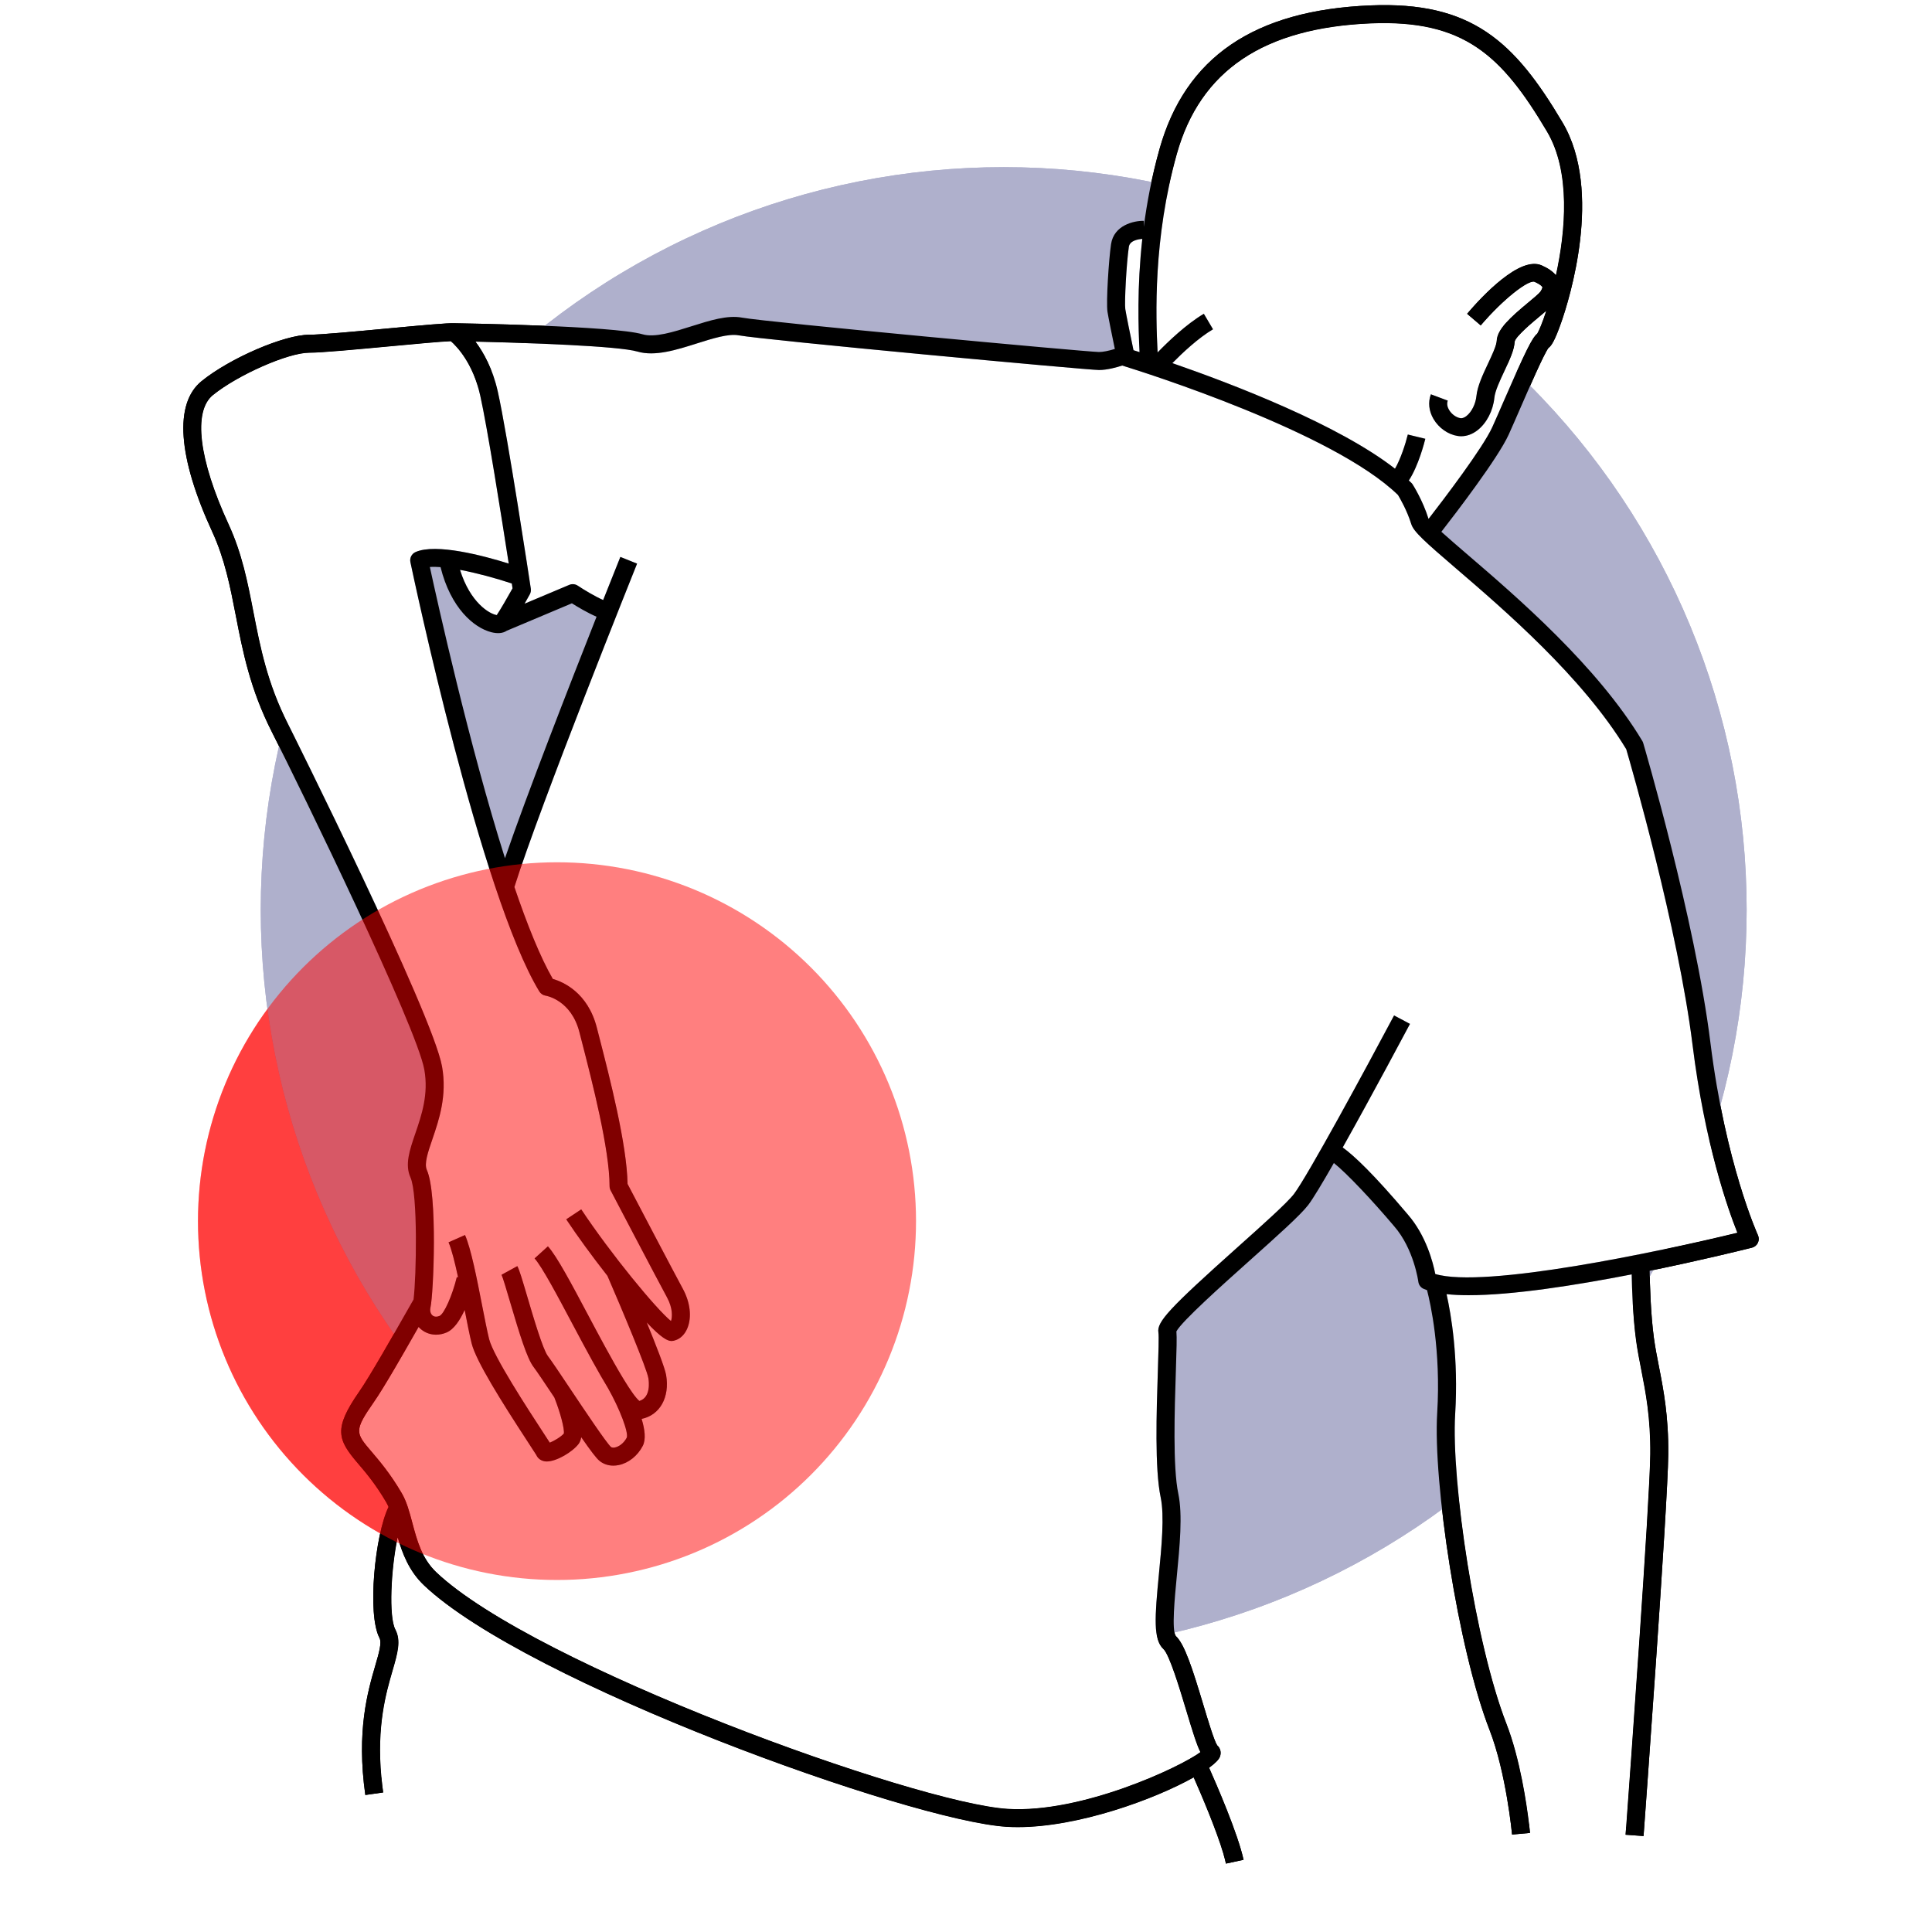
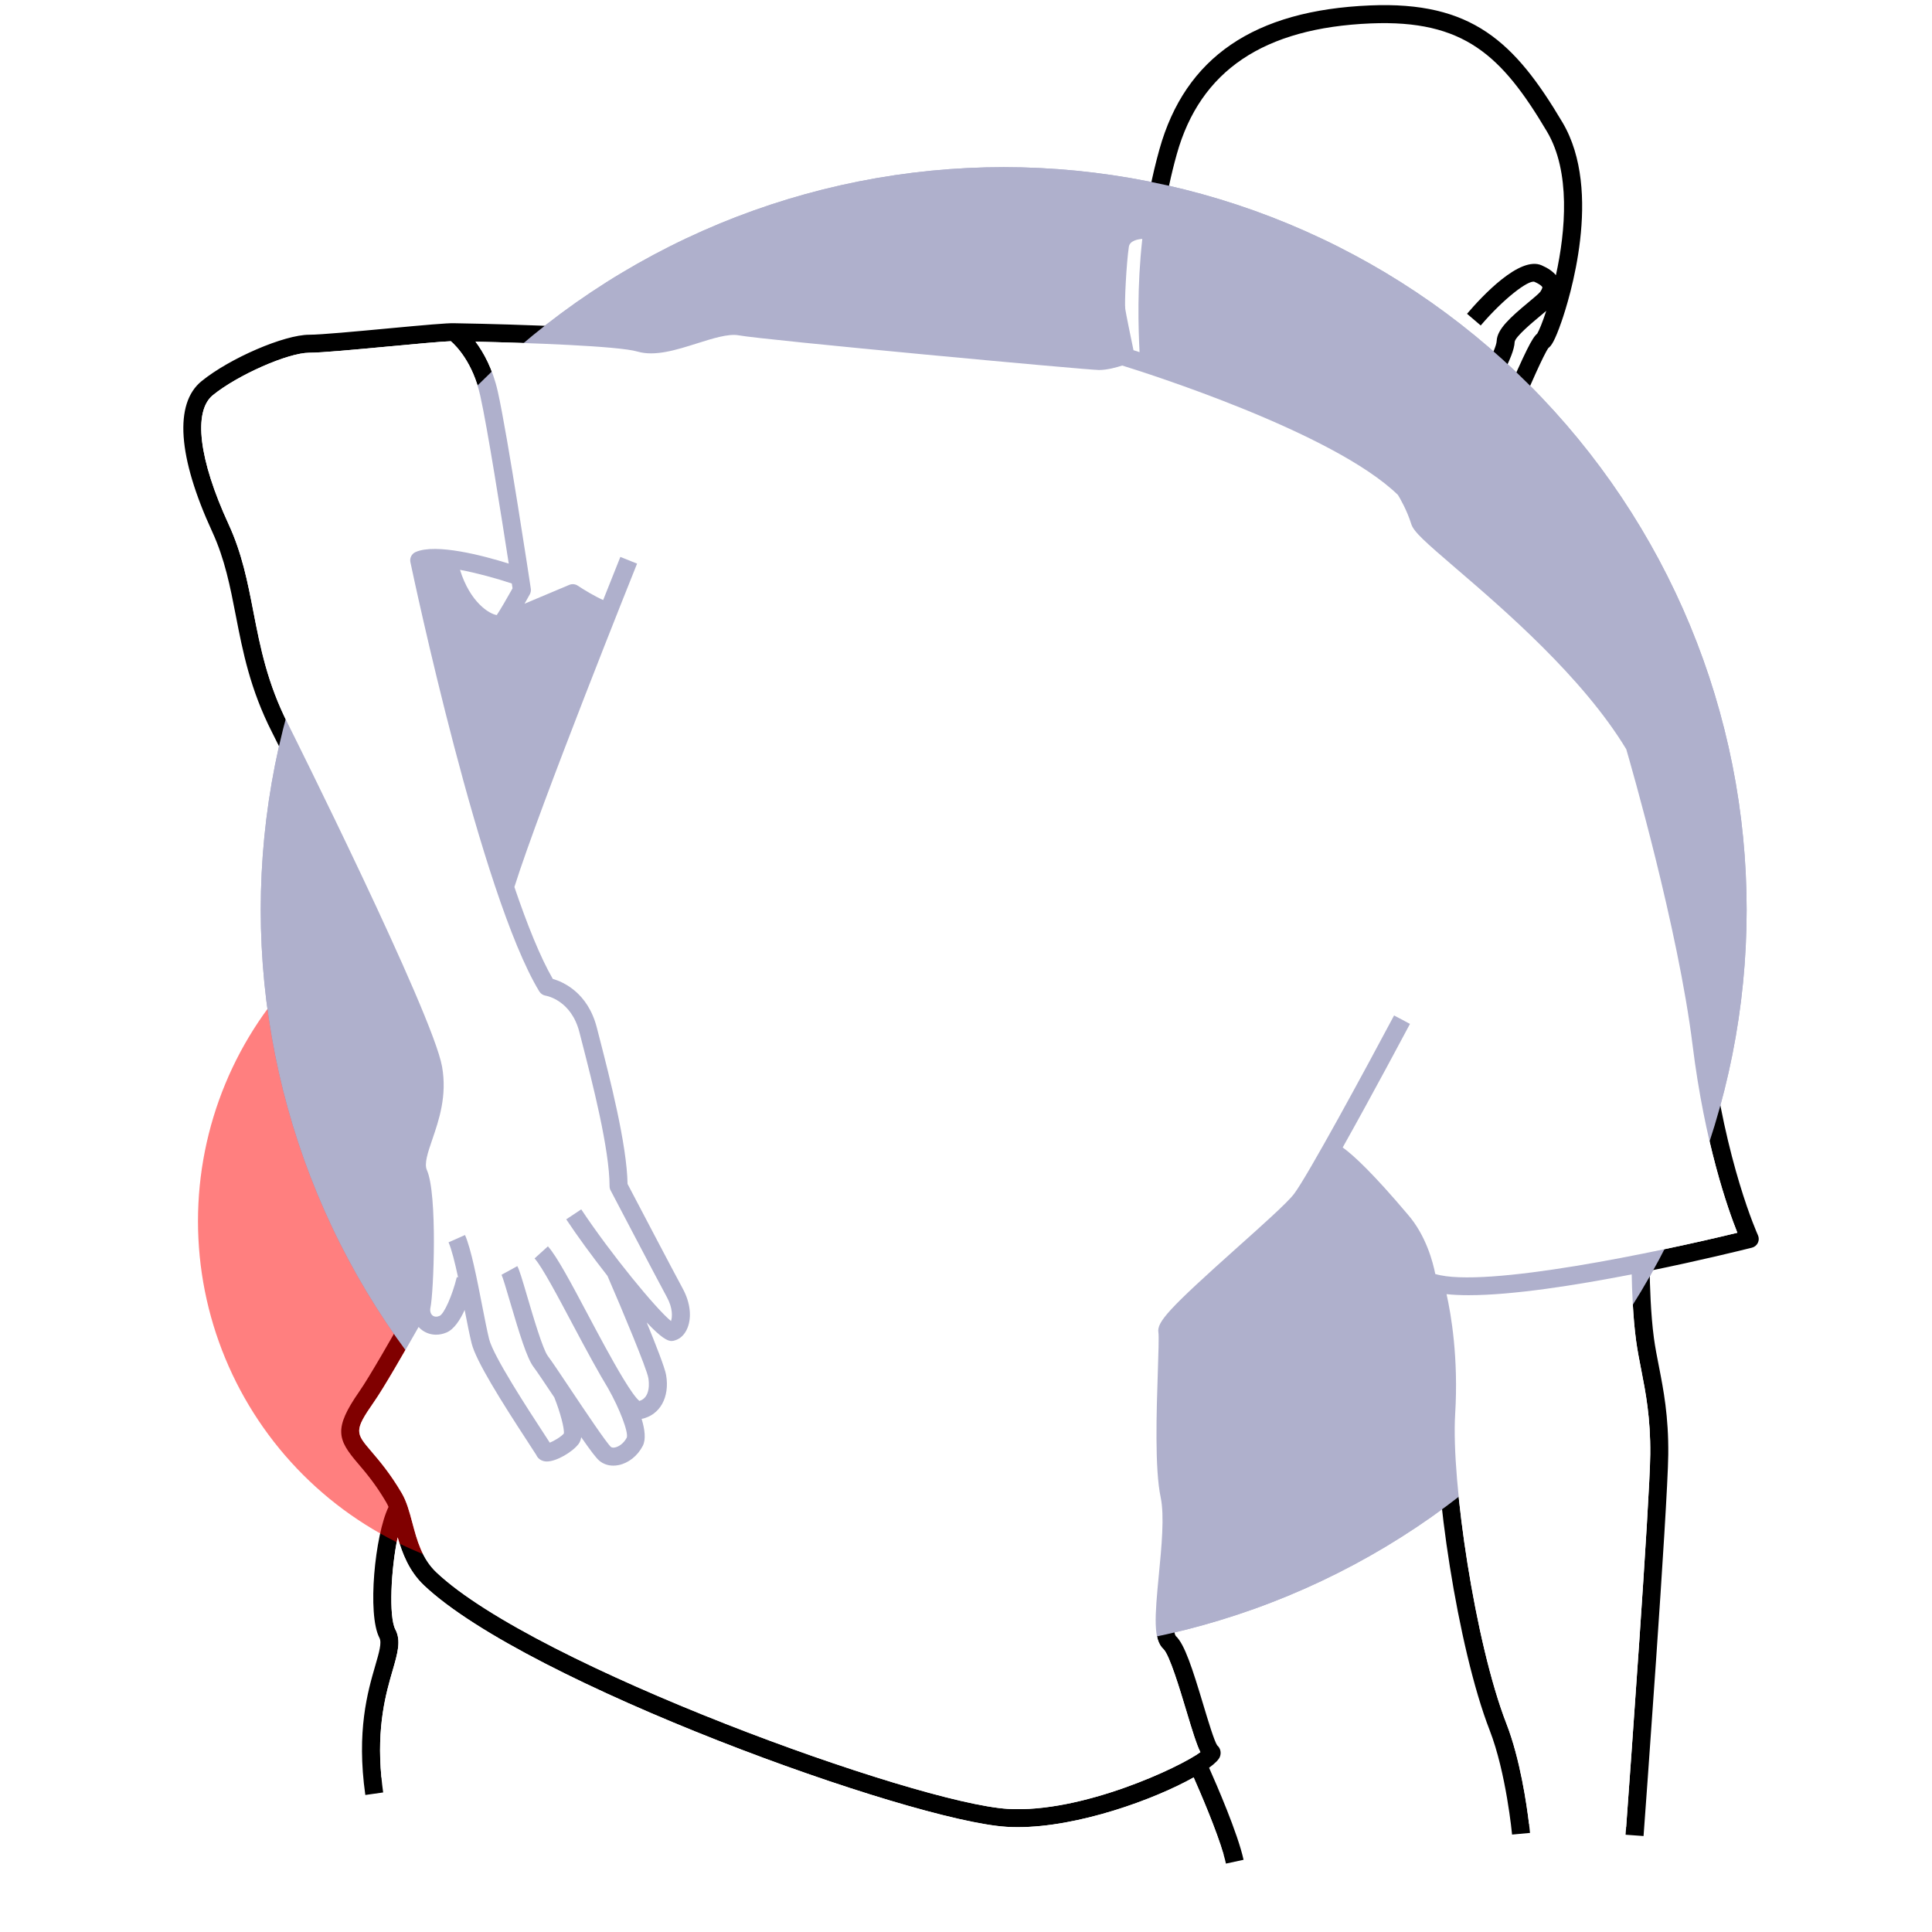
<svg xmlns="http://www.w3.org/2000/svg" width="1080" zoomAndPan="magnify" viewBox="0 0 810 810" height="1080" preserveAspectRatio="xMidYMid meet" version="1.0">
  <defs>
    <clipPath id="e578df90ab">
      <path d="M 76 2 L 737.398 2 L 737.398 782 L 76 782 Z M 76 2" clip-rule="nonzero" />
    </clipPath>
    <clipPath id="692047f306">
      <path d="M 76 2 L 737.398 2 L 737.398 782 L 76 782 Z M 76 2" clip-rule="nonzero" />
    </clipPath>
  </defs>
  <rect x="-81" width="972" fill="#ffffff" y="-81" height="972" fill-opacity="1" />
  <rect x="-81" width="972" fill="#ffffff" y="-81" height="972" fill-opacity="1" />
  <path fill="#afb0cc" d="M 732.289 381.422 C 732.289 386.516 732.164 391.609 731.914 396.699 C 731.664 401.785 731.289 406.867 730.789 411.938 C 730.289 417.008 729.668 422.062 728.918 427.105 C 728.172 432.145 727.301 437.164 726.305 442.16 C 725.309 447.156 724.195 452.129 722.953 457.07 C 721.715 462.012 720.355 466.922 718.879 471.797 C 717.398 476.676 715.801 481.512 714.082 486.309 C 712.363 491.105 710.531 495.859 708.578 500.566 C 706.629 505.273 704.562 509.93 702.383 514.535 C 700.203 519.145 697.914 523.691 695.512 528.188 C 693.105 532.68 690.594 537.113 687.973 541.484 C 685.355 545.852 682.629 550.156 679.797 554.395 C 676.965 558.629 674.027 562.793 670.992 566.887 C 667.957 570.98 664.82 574.996 661.586 578.934 C 658.352 582.871 655.023 586.73 651.602 590.504 C 648.176 594.281 644.664 597.969 641.059 601.574 C 637.453 605.176 633.762 608.688 629.984 612.109 C 626.207 615.531 622.348 618.859 618.41 622.09 C 614.469 625.324 610.449 628.457 606.355 631.492 C 602.262 634.527 598.094 637.461 593.855 640.293 C 589.617 643.121 585.312 645.848 580.941 648.469 C 576.566 651.086 572.133 653.598 567.637 656 C 563.141 658.402 558.59 660.691 553.98 662.871 C 549.375 665.051 544.715 667.113 540.004 669.062 C 535.297 671.012 530.539 672.848 525.742 674.562 C 520.941 676.281 516.102 677.879 511.223 679.355 C 506.348 680.836 501.434 682.195 496.488 683.434 C 491.543 684.672 486.574 685.785 481.574 686.781 C 476.574 687.773 471.551 688.645 466.508 689.395 C 461.469 690.141 456.41 690.766 451.336 691.262 C 446.262 691.762 441.18 692.137 436.09 692.387 C 430.996 692.637 425.902 692.762 420.805 692.762 C 415.707 692.762 410.613 692.637 405.523 692.387 C 400.43 692.137 395.348 691.762 390.273 691.262 C 385.203 690.766 380.145 690.141 375.102 689.395 C 370.059 688.645 365.039 687.773 360.039 686.781 C 355.039 685.785 350.066 684.672 345.121 683.434 C 340.176 682.195 335.266 680.836 330.387 679.355 C 325.508 677.879 320.668 676.281 315.871 674.562 C 311.07 672.848 306.316 671.012 301.605 669.062 C 296.895 667.113 292.238 665.051 287.629 662.871 C 283.02 660.691 278.469 658.402 273.973 656 C 269.477 653.598 265.043 651.086 260.672 648.469 C 256.297 645.848 251.992 643.121 247.754 640.293 C 243.516 637.461 239.348 634.527 235.254 631.492 C 231.16 628.457 227.141 625.324 223.203 622.09 C 219.262 618.859 215.402 615.531 211.625 612.109 C 207.848 608.688 204.156 605.176 200.551 601.574 C 196.949 597.969 193.434 594.281 190.012 590.504 C 186.586 586.73 183.258 582.871 180.023 578.934 C 176.789 574.996 173.656 570.98 170.617 566.887 C 167.582 562.793 164.648 558.629 161.816 554.395 C 158.984 550.156 156.258 545.852 153.637 541.484 C 151.016 537.113 148.504 532.68 146.102 528.188 C 143.699 523.691 141.406 519.145 139.227 514.535 C 137.047 509.93 134.98 505.273 133.031 500.566 C 131.082 495.859 129.246 491.105 127.527 486.309 C 125.812 481.512 124.215 476.676 122.734 471.797 C 121.254 466.922 119.895 462.012 118.656 457.07 C 117.418 452.129 116.301 447.156 115.305 442.16 C 114.312 437.164 113.441 432.145 112.691 427.105 C 111.945 422.062 111.32 417.008 110.82 411.938 C 110.32 406.867 109.945 401.785 109.695 396.699 C 109.445 391.609 109.32 386.516 109.32 381.422 C 109.32 376.324 109.445 371.234 109.695 366.145 C 109.945 361.055 110.32 355.977 110.82 350.902 C 111.32 345.832 111.945 340.777 112.691 335.738 C 113.441 330.699 114.312 325.68 115.305 320.68 C 116.301 315.684 117.418 310.715 118.656 305.77 C 119.895 300.828 121.254 295.918 122.734 291.043 C 124.215 286.168 125.812 281.332 127.527 276.535 C 129.246 271.734 131.082 266.984 133.031 262.277 C 134.98 257.566 137.047 252.91 139.227 248.305 C 141.406 243.699 143.699 239.148 146.102 234.656 C 148.504 230.16 151.016 225.73 153.637 221.359 C 156.258 216.988 158.984 212.688 161.816 208.449 C 164.648 204.211 167.582 200.047 170.617 195.957 C 173.656 191.863 176.789 187.848 180.023 183.906 C 183.258 179.969 186.586 176.113 190.012 172.336 C 193.434 168.562 196.949 164.871 200.551 161.27 C 204.156 157.668 207.848 154.152 211.625 150.73 C 215.402 147.309 219.262 143.984 223.203 140.75 C 227.141 137.52 231.16 134.383 235.254 131.348 C 239.348 128.312 243.516 125.379 247.754 122.551 C 251.992 119.719 256.297 116.992 260.672 114.375 C 265.043 111.754 269.477 109.246 273.973 106.844 C 278.469 104.441 283.02 102.148 287.629 99.973 C 292.238 97.793 296.895 95.73 301.605 93.777 C 306.316 91.828 311.07 89.996 315.871 88.277 C 320.668 86.562 325.508 84.965 330.387 83.484 C 335.266 82.008 340.176 80.648 345.121 79.41 C 350.066 78.172 355.039 77.055 360.039 76.062 C 365.039 75.066 370.059 74.195 375.102 73.449 C 380.145 72.703 385.203 72.078 390.273 71.578 C 395.348 71.078 400.43 70.703 405.523 70.453 C 410.613 70.203 415.707 70.078 420.805 70.078 C 425.902 70.078 430.996 70.203 436.09 70.453 C 441.18 70.703 446.262 71.078 451.336 71.578 C 456.41 72.078 461.469 72.703 466.508 73.449 C 471.551 74.195 476.574 75.066 481.574 76.062 C 486.574 77.055 491.543 78.172 496.488 79.41 C 501.434 80.648 506.348 82.008 511.223 83.484 C 516.102 84.965 520.941 86.562 525.742 88.277 C 530.539 89.996 535.297 91.828 540.004 93.777 C 544.715 95.73 549.375 97.793 553.98 99.973 C 558.59 102.148 563.141 104.441 567.637 106.844 C 572.133 109.246 576.566 111.754 580.941 114.375 C 585.312 116.992 589.617 119.719 593.855 122.551 C 598.094 125.379 602.262 128.312 606.355 131.348 C 610.449 134.383 614.469 137.52 618.41 140.75 C 622.348 143.984 626.207 147.309 629.984 150.73 C 633.762 154.152 637.453 157.668 641.059 161.27 C 644.664 164.871 648.176 168.562 651.602 172.336 C 655.023 176.113 658.352 179.969 661.586 183.906 C 664.82 187.848 667.957 191.863 670.992 195.957 C 674.027 200.047 676.965 204.211 679.797 208.449 C 682.629 212.688 685.355 216.988 687.973 221.359 C 690.594 225.73 693.105 230.16 695.512 234.656 C 697.914 239.148 700.203 243.699 702.383 248.305 C 704.562 252.91 706.629 257.566 708.578 262.277 C 710.531 266.984 712.363 271.734 714.082 276.535 C 715.801 281.332 717.398 286.168 718.879 291.043 C 720.355 295.918 721.715 300.828 722.953 305.77 C 724.195 310.715 725.309 315.684 726.305 320.68 C 727.301 325.68 728.172 330.699 728.918 335.738 C 729.668 340.777 730.289 345.832 730.789 350.902 C 731.289 355.977 731.664 361.055 731.914 366.145 C 732.164 371.234 732.289 376.324 732.289 381.422 Z M 732.289 381.422" fill-opacity="1" fill-rule="nonzero" />
  <path fill="#ffffff" d="M 426.711 766.047 C 425.117 766.047 423.555 766.004 422.02 765.906 C 381.633 763.414 221.031 705.621 177.758 664.672 C 171.477 658.727 168.66 651.25 166.727 644.539 C 163.91 657.805 162.953 677.82 165.758 683.156 C 168.238 687.863 166.711 693.113 164.602 700.383 C 161.863 709.801 157.871 723.637 159.906 745.168 C 188.266 754.102 373.969 809.598 513 777.512 C 510.016 767.25 503.344 751.746 500.449 745.199 C 483.898 754.477 452.059 766.043 426.711 766.047 Z M 426.711 766.047" fill-opacity="1" fill-rule="nonzero" />
  <path fill="#ffffff" d="M 189.02 143.055 C 185.094 143.188 173.195 144.301 163.426 145.215 C 149.359 146.527 134.809 147.891 129.652 147.891 C 120.832 147.891 99.695 157.191 89.266 165.66 C 80.898 172.453 83.355 192.676 95.832 219.758 C 101.5 232.062 103.812 243.957 106.258 256.551 C 109.113 271.246 112.066 286.438 120.773 303.578 C 121.375 304.758 181.387 424.84 185.34 447.184 C 187.504 459.434 184.035 469.566 181.25 477.711 C 179.383 483.16 177.773 487.871 178.969 490.539 C 183.484 500.594 181.801 542.156 180.477 548.172 C 180.172 549.562 180.488 550.809 181.328 551.5 C 182.078 552.121 183.125 552.195 184.281 551.699 C 186.188 550.891 189.641 543.137 191.52 535.434 L 192.062 535.566 C 190.727 529.355 189.336 523.742 188.055 520.848 L 194.961 517.793 C 197.48 523.484 199.953 536.145 202.133 547.312 C 203.207 552.809 204.223 558 205.059 561.395 C 206.84 568.59 221.441 590.945 227.672 600.492 C 229.016 602.547 229.902 603.906 230.5 604.844 C 232.316 604.125 235.156 602.434 236.391 601.023 C 236.707 599.023 234.918 592.227 232.406 585.883 C 228.609 580.203 225.051 574.887 223.684 573.086 C 220.945 569.488 217.859 559.453 213.797 545.668 C 212.395 540.902 210.805 535.5 210.27 534.457 L 216.887 530.828 C 217.73 532.355 218.832 536.031 221.043 543.535 C 223.488 551.84 227.582 565.746 229.695 568.52 C 231.227 570.535 234.781 575.848 238.895 582 C 238.969 582.109 239.047 582.23 239.121 582.34 L 239.125 582.34 C 239.125 582.344 239.125 582.344 239.125 582.348 C 244.871 590.941 254.223 604.914 256.137 606.645 C 256.602 607.027 257.414 606.941 257.852 606.848 C 259.281 606.559 261.43 605.309 262.773 602.73 C 263.57 600.539 259.848 590.711 254.91 581.988 C 251.125 575.793 246.355 567.055 239.969 555.02 C 233.707 543.227 227.23 531.027 224.121 527.602 L 229.715 522.531 C 233.457 526.652 239.566 538.16 246.637 551.48 C 250.727 559.184 256.477 570.016 261.219 577.844 L 261.234 577.832 C 261.312 577.969 261.402 578.133 261.484 578.277 C 264.211 582.746 266.586 586.18 268.078 587.359 C 272.945 585.859 272.066 579.148 271.828 577.762 C 271.137 573.73 261.02 549.523 254.676 534.906 C 248.312 526.789 242.09 518.277 237.395 511.207 L 243.688 507.031 C 256.086 525.707 275.117 548.832 281.324 553.863 C 281.887 552.227 282.141 548.52 279.648 543.934 C 275.375 536.066 256.188 499.434 255.996 499.066 C 255.711 498.523 255.562 497.926 255.562 497.316 C 255.562 481.879 248.293 453.629 243.949 436.754 L 242.918 432.746 C 239.492 419.336 229.195 417.512 228.758 417.441 C 227.668 417.266 226.68 416.613 226.105 415.668 C 201.562 375.246 173.254 241.355 172.062 235.676 C 171.695 233.93 172.602 232.168 174.23 231.449 C 182.797 227.664 202.766 233 213.293 236.289 C 210.305 216.98 204.324 179.125 201.332 165.801 C 198.262 152.121 191.391 145.125 189.02 143.055 Z M 189.02 143.055" fill-opacity="1" fill-rule="nonzero" />
  <path fill="#ffffff" d="M 709.609 438.078 C 703.547 389.172 683.652 320.402 681.816 314.113 C 663.539 283.906 630.387 255.441 610.543 238.406 C 597.309 227.043 592.68 222.945 591.676 219.699 C 589.895 213.949 586.918 208.852 586.102 207.512 C 559.039 181.195 480.148 156.238 470.496 153.254 C 468.289 153.977 464.234 155.129 460.766 155.129 C 455.883 155.129 320.07 142.531 309.688 140.586 C 305.449 139.785 298.707 141.922 292.191 143.98 C 283.531 146.719 274.574 149.547 267.242 147.391 C 259.285 145.051 221.344 143.738 199.359 143.238 C 202.742 147.738 206.543 154.539 208.699 164.148 C 212.82 182.508 222.152 244.188 222.547 246.805 C 222.668 247.625 222.52 248.469 222.117 249.191 C 221.762 249.832 220.938 251.32 219.918 253.109 L 238.672 245.211 C 239.836 244.723 241.176 244.844 242.234 245.551 C 244.949 247.359 249.496 250.078 252.883 251.566 C 256.926 241.371 259.668 234.539 260.086 233.492 L 267.098 236.305 C 266.684 237.328 226.41 337.699 215.664 371.879 C 221.02 387.652 226.504 401.316 231.762 410.41 C 236.074 411.648 246.461 416.109 250.234 430.875 L 251.262 434.871 C 255.609 451.766 262.836 479.836 263.105 496.371 C 265.961 501.82 282.387 533.164 286.281 540.328 C 289.387 546.039 290.102 552.211 288.191 556.844 C 287.117 559.457 285.277 561.27 283.016 561.949 C 282.559 562.086 282.098 562.223 281.543 562.223 C 279.848 562.223 277.246 560.918 271.133 554.441 C 275.051 563.977 278.754 573.477 279.27 576.484 C 280.871 585.828 276.656 593.316 269.004 594.883 C 270.355 599.316 270.883 603.504 269.469 606.215 C 267.289 610.402 263.504 613.406 259.352 614.246 C 258.598 614.398 257.855 614.473 257.137 614.473 C 254.941 614.473 252.918 613.777 251.301 612.438 C 250.008 611.371 247.688 608.336 243.684 602.562 C 243.48 603.676 243.145 604.633 242.602 605.348 C 240 608.77 233.328 612.734 229.25 612.734 C 229.027 612.734 228.812 612.719 228.602 612.695 C 226.867 612.488 225.496 611.508 224.836 610.004 C 224.637 609.652 223.039 607.207 221.348 604.617 C 210.168 587.492 199.562 570.621 197.73 563.203 C 196.867 559.727 195.867 554.629 194.809 549.207 C 192.898 553.406 190.371 557.312 187.234 558.645 C 185.777 559.27 184.277 559.574 182.824 559.574 C 180.516 559.574 178.312 558.805 176.508 557.309 C 176.145 557.008 175.809 556.684 175.5 556.34 C 169.75 566.445 160.758 582.152 156.766 587.805 C 148.34 599.91 149.047 600.738 155.801 608.637 C 159.094 612.492 163.605 617.766 168.438 626.008 C 170.512 629.551 171.66 633.859 172.875 638.422 C 174.844 645.809 176.879 653.445 182.949 659.191 C 224.266 698.289 383.895 755.992 422.484 758.375 C 453.469 760.281 494.73 740.922 503.266 734.594 C 501.754 731.617 500.109 726.379 497.27 716.926 C 494.66 708.242 490.293 693.711 487.75 691.367 C 483.441 687.387 484.141 677.91 485.867 660.094 C 486.984 648.578 488.25 635.52 486.617 627.773 C 484.086 615.754 484.867 592.004 485.441 574.664 C 485.676 567.531 485.918 560.16 485.668 558.668 C 484.926 554.207 490.215 548.512 518.949 522.82 C 529.148 513.703 539.691 504.277 542.496 500.598 C 548.168 493.16 572.434 448.371 584.477 425.73 L 591.141 429.273 C 590.195 431.051 575.18 459.273 562.93 481.078 C 567.602 484.438 575.73 492.031 590.23 509.184 C 597.91 518.008 600.809 529.324 601.746 534.129 C 622.188 540.332 695.863 524.754 728.395 516.832 C 724.41 506.855 714.746 479.523 709.609 438.078 Z M 709.609 438.078" fill-opacity="1" fill-rule="nonzero" />
  <path fill="#ffffff" d="M 208.27 257.875 C 209.742 255.691 212.691 250.598 214.887 246.66 C 214.805 246.137 214.699 245.445 214.578 244.633 C 208.043 242.461 199.961 240.242 192.855 238.906 C 197.133 252.645 205.203 257.418 208.27 257.875 Z M 208.27 257.875" fill-opacity="1" fill-rule="nonzero" />
  <path fill="#ffffff" d="M 478.914 100.164 C 477.492 100.254 473.684 100.746 473.277 103.469 C 472.246 110.43 471.391 127 471.781 129.586 C 472.117 131.805 473.98 140.879 475.219 146.824 C 475.953 147.059 476.824 147.336 477.762 147.637 C 477.262 137.484 476.668 120.516 478.914 100.164 Z M 478.914 100.164" fill-opacity="1" fill-rule="nonzero" />
-   <path fill="#ffffff" d="M 591.727 202.449 C 591.926 202.648 592.105 202.867 592.254 203.105 C 592.43 203.375 596.523 209.828 598.887 217.465 C 598.898 217.488 598.922 217.52 598.938 217.543 C 605.242 209.402 621.668 187.844 625.645 179.098 C 626.977 176.172 628.66 172.293 630.469 168.137 C 639.688 146.941 642.352 141.625 644.484 139.891 C 645.289 138.539 646.707 135.125 648.273 130.332 C 647.496 131 646.625 131.73 645.617 132.57 C 642.566 135.109 635.422 141.051 635.035 143.289 C 634.895 146.703 632.863 151.02 630.719 155.586 C 628.883 159.488 626.801 163.914 626.516 166.785 C 625.973 172.207 623.262 177.422 619.438 180.387 C 617.309 182.039 614.98 182.891 612.629 182.891 C 612.137 182.891 611.645 182.855 611.152 182.781 C 607.113 182.164 603.227 179.438 601.012 175.664 C 599.051 172.328 598.656 168.648 599.906 165.312 L 606.98 167.965 C 606.418 169.453 606.969 170.898 607.523 171.844 C 608.582 173.648 610.496 175.047 612.289 175.316 C 613.238 175.465 614.18 174.914 614.809 174.426 C 616.984 172.738 618.668 169.363 619 166.031 C 619.418 161.875 621.688 157.047 623.883 152.375 C 625.539 148.855 627.414 144.867 627.496 142.926 C 627.699 138.023 633.133 133.137 640.785 126.77 C 642.688 125.184 645.297 123.016 645.805 122.293 C 646.738 120.84 646.648 120.41 646.645 120.406 C 646.645 120.395 646.289 119.457 643.312 118.152 C 640.801 117.301 630.457 125.145 620.801 136.449 L 615.059 131.555 C 621.414 124.105 637.176 107.203 646.352 111.242 C 649.047 112.426 651.02 113.793 652.32 115.375 C 656.41 96.801 658.527 71.949 648.598 55.195 C 629.609 23.16 613.715 8.223 574.742 9.812 C 529.789 11.676 503.176 29.609 493.375 64.633 C 483.445 100.129 484.562 132.387 485.328 147.766 C 489.688 143.266 497.352 135.902 504.719 131.555 L 508.559 138.055 C 502.367 141.707 495.68 148.008 491.516 152.242 C 517.078 161.102 561.098 177.996 584.859 196.504 C 587.156 192.605 589.277 186.094 590.234 182.176 L 597.57 183.965 C 597.258 185.246 594.723 195.281 590.652 201.449 C 591.008 201.785 591.391 202.117 591.727 202.449 Z M 591.727 202.449" fill-opacity="1" fill-rule="nonzero" />
  <path fill="#ffffff" d="M 688.082 574.266 C 687.262 570.082 686.492 566.133 685.93 562 C 684.594 552.133 684.211 540.355 684.102 534.285 C 660.754 538.84 634.285 543.02 615.695 543.02 C 612.332 543.02 609.25 542.875 606.473 542.582 C 608.402 551.18 611.52 569.398 610.086 592.867 C 608.371 621.004 618.48 688.98 631.566 722.621 C 637.332 737.441 640.082 756.547 641.047 764.617 C 648.672 765.438 670.855 767.562 681.777 765.922 C 683.312 744.922 691.668 629.727 691.875 609.719 C 692.031 594.422 689.934 583.715 688.082 574.266 Z M 688.082 574.266" fill-opacity="1" fill-rule="nonzero" />
  <g clip-path="url(#e578df90ab)">
    <path fill="#000000" d="M 717.102 437.148 C 710.699 385.496 689.141 312.246 688.922 311.512 C 688.832 311.207 688.703 310.914 688.539 310.641 C 669.688 279.234 635.746 250.094 615.465 232.684 C 611.469 229.25 607.414 225.766 604.297 222.953 C 610.238 215.32 628.027 192.102 632.52 182.223 C 633.863 179.266 635.566 175.348 637.395 171.145 C 641.086 162.66 647.18 148.648 649.191 145.867 C 650.312 145.129 651.805 143.082 654.676 134.82 C 657.754 125.961 672.246 80.293 655.094 51.348 C 634.984 17.414 617.012 0.48 574.43 2.273 C 525.789 4.289 496.895 24.02 486.105 62.598 C 482.941 73.902 480.867 84.867 479.531 95.094 L 479.578 92.594 C 475.344 92.488 466.984 94.445 465.809 102.367 C 464.863 108.754 463.699 126.656 464.316 130.719 C 464.668 133.016 466.34 141.195 467.398 146.301 C 464.812 147.098 462.379 147.582 460.781 147.582 C 454.996 147.484 321.254 135.074 311.082 133.164 C 304.973 132.027 297.66 134.336 289.914 136.785 C 282.332 139.18 274.492 141.66 269.371 140.148 C 257.293 136.598 193.141 135.559 190.418 135.516 C 187.617 135.406 178.012 136.27 162.723 137.695 C 149.473 138.938 134.457 140.34 129.652 140.34 C 119.16 140.34 96.371 150.164 84.504 159.801 C 72.957 169.18 74.543 191.594 88.973 222.918 C 94.258 234.391 96.488 245.855 98.844 257.988 C 101.797 273.191 104.852 288.914 114.043 306.996 C 126.164 330.844 174.723 430.512 177.902 448.5 C 179.73 458.832 176.742 467.562 174.105 475.266 C 171.723 482.23 169.664 488.242 172.082 493.629 C 175.227 500.637 174.582 535.121 173.379 544.82 C 172.82 545.777 171.789 547.59 170.441 549.961 C 165.344 558.926 154.742 577.582 150.582 583.469 C 139.727 599.07 141.562 603.598 150.062 613.539 C 153.344 617.383 157.43 622.16 161.922 629.824 C 162.27 630.422 162.59 631.082 162.895 631.789 C 157.188 643.512 153.895 676.824 159.078 686.672 C 160.137 688.684 158.969 692.707 157.348 698.277 C 154.172 709.207 149.371 725.73 153.164 752.555 L 160.641 751.496 C 160.328 749.309 160.102 747.215 159.906 745.168 C 157.871 723.637 161.863 709.801 164.602 700.383 C 166.711 693.113 168.238 687.863 165.758 683.156 C 162.953 677.82 163.91 657.805 166.723 644.539 C 168.66 651.25 171.477 658.727 177.758 664.672 C 221.031 705.621 381.633 763.414 422.02 765.906 C 423.555 766 425.117 766.047 426.711 766.047 C 452.059 766.043 483.898 754.477 500.449 745.195 C 503.34 751.746 510.016 767.25 513 777.508 C 513.402 778.887 513.734 780.172 513.984 781.324 L 521.367 779.727 C 518.984 768.711 509.934 747.922 506.91 741.137 C 509.406 739.324 511.012 737.719 511.469 736.477 C 512.105 734.738 511.652 732.918 510.309 731.746 C 509.07 729.949 506.434 721.184 504.5 714.754 C 499.93 699.535 496.648 689.301 492.941 685.891 C 491.184 683.512 492.508 669.855 493.383 660.824 C 494.609 648.176 495.879 635.098 494.008 626.219 C 491.664 615.09 492.461 590.91 492.984 574.91 C 493.289 565.691 493.438 560.68 493.211 558.199 C 495.441 553.965 512.559 538.664 523.984 528.445 C 535.402 518.238 545.262 509.422 548.504 505.172 C 550.527 502.516 554.504 495.883 559.234 487.598 C 564.668 491.902 575.582 503.551 584.5 514.098 C 592.797 523.633 594.621 537.238 594.641 537.371 C 594.801 538.676 595.633 539.801 596.832 540.34 C 597.289 540.547 597.785 540.734 598.297 540.914 C 599.715 546.387 604.156 566.07 602.551 592.406 C 600.789 621.266 611.133 690.922 624.527 725.355 C 631.488 743.246 633.922 768.895 633.945 769.152 L 641.465 768.457 C 641.441 768.223 641.312 766.832 641.047 764.617 C 640.082 756.547 637.332 737.441 631.566 722.617 C 618.48 688.98 608.371 621.004 610.086 592.867 C 611.52 569.398 608.402 551.18 606.473 542.578 C 609.25 542.875 612.332 543.02 615.695 543.02 C 634.285 543.02 660.754 538.84 684.102 534.285 C 684.211 540.355 684.594 552.133 685.93 562 C 686.492 566.133 687.266 570.082 688.086 574.266 C 689.934 583.711 692.031 594.422 691.875 609.719 C 691.668 629.727 683.312 744.922 681.777 765.922 C 681.633 767.93 681.547 769.098 681.539 769.219 L 689.066 769.77 C 689.48 764.152 699.195 631.957 699.426 609.797 C 699.59 593.727 697.414 582.617 695.496 572.816 C 694.695 568.742 693.941 564.898 693.41 560.988 C 692.031 550.812 691.707 538.105 691.633 532.785 C 712.789 528.473 730.133 524.191 734.512 523.094 C 735.598 522.82 736.512 522.078 736.996 521.062 C 737.48 520.051 737.488 518.875 737.02 517.855 C 736.883 517.562 723.379 487.805 717.102 437.148 Z M 590.234 182.18 C 589.273 186.094 587.156 192.605 584.859 196.508 C 561.098 177.996 517.078 161.102 491.512 152.242 C 495.68 148.008 502.367 141.711 508.559 138.055 L 504.719 131.555 C 497.352 135.902 489.688 143.266 485.328 147.766 C 484.562 132.387 483.445 100.129 493.375 64.633 C 503.176 29.609 529.789 11.676 574.742 9.812 C 613.715 8.223 629.609 23.16 648.598 55.195 C 658.527 71.949 656.41 96.805 652.32 115.375 C 651.02 113.797 649.047 112.426 646.352 111.242 C 637.176 107.203 621.414 124.105 615.059 131.555 L 620.801 136.453 C 630.457 125.148 640.801 117.301 643.312 118.152 C 646.289 119.457 646.645 120.395 646.645 120.406 C 646.648 120.41 646.738 120.844 645.805 122.293 C 645.297 123.016 642.688 125.184 640.785 126.77 C 633.133 133.137 627.699 138.023 627.492 142.926 C 627.414 144.867 625.539 148.855 623.883 152.375 C 621.688 157.047 619.418 161.875 619 166.031 C 618.668 169.367 616.98 172.738 614.809 174.426 C 614.18 174.914 613.234 175.465 612.289 175.316 C 610.496 175.047 608.582 173.648 607.52 171.848 C 606.965 170.898 606.418 169.453 606.98 167.965 L 599.906 165.312 C 598.656 168.652 599.047 172.328 601.012 175.668 C 603.227 179.441 607.113 182.164 611.152 182.781 C 611.645 182.855 612.137 182.895 612.629 182.895 C 614.98 182.891 617.309 182.039 619.438 180.391 C 623.262 177.422 625.973 172.211 626.516 166.785 C 626.801 163.914 628.883 159.492 630.715 155.586 C 632.863 151.02 634.895 146.703 635.035 143.289 C 635.422 141.055 642.566 135.109 645.617 132.57 C 646.625 131.73 647.496 131 648.273 130.336 C 646.707 135.125 645.289 138.539 644.48 139.891 C 642.352 141.625 639.688 146.941 630.469 168.137 C 628.66 172.293 626.977 176.172 625.645 179.098 C 621.668 187.848 605.242 209.406 598.938 217.543 C 598.922 217.52 598.898 217.488 598.887 217.465 C 596.523 209.828 592.426 203.375 592.254 203.105 C 592.102 202.867 591.926 202.648 591.727 202.453 C 591.387 202.117 591.008 201.785 590.652 201.449 C 594.723 195.285 597.258 185.246 597.57 183.965 Z M 475.219 146.824 C 473.98 140.879 472.121 131.805 471.785 129.586 C 471.391 127 472.246 110.43 473.277 103.469 C 473.684 100.746 477.492 100.254 478.914 100.164 C 476.668 120.516 477.262 137.484 477.762 147.637 C 476.824 147.336 475.953 147.059 475.219 146.824 Z M 214.887 246.66 C 212.691 250.598 209.742 255.691 208.27 257.875 C 205.203 257.418 197.133 252.645 192.855 238.906 C 199.961 240.242 208.043 242.461 214.578 244.633 C 214.699 245.445 214.805 246.137 214.887 246.66 Z M 239.766 252.941 C 242.102 254.418 246.301 256.934 250.109 258.562 C 238.859 287.027 220.977 332.863 211.715 359.805 C 196.719 312.379 183.492 252.809 180.219 237.715 C 181.5 237.613 183.027 237.645 184.703 237.77 C 188.938 254.887 198.645 263.172 205.969 265.055 C 208.645 265.742 210.879 265.516 212.441 264.449 Z M 174.23 231.449 C 172.598 232.168 171.695 233.93 172.062 235.676 C 173.254 241.355 201.562 375.246 226.105 415.668 C 226.676 416.613 227.668 417.262 228.758 417.441 C 229.195 417.512 239.492 419.336 242.918 432.742 L 243.949 436.75 C 248.293 453.629 255.562 481.879 255.562 497.312 C 255.562 497.922 255.711 498.523 255.996 499.062 C 256.188 499.434 275.371 536.066 279.648 543.934 C 282.141 548.52 281.887 552.223 281.324 553.863 C 275.117 548.828 256.086 525.707 243.688 507.031 L 237.395 511.207 C 242.09 518.277 248.312 526.789 254.672 534.906 C 261.016 549.52 271.137 573.73 271.828 577.762 C 272.066 579.148 272.945 585.859 268.078 587.355 C 266.586 586.18 264.211 582.742 261.484 578.277 C 261.402 578.133 261.312 577.969 261.234 577.832 L 261.219 577.84 C 256.477 570.016 250.727 559.184 246.637 551.48 C 239.566 538.16 233.457 526.652 229.715 522.527 L 224.121 527.602 C 227.23 531.023 233.703 543.223 239.969 555.02 C 246.355 567.055 251.125 575.793 254.91 581.988 C 259.848 590.711 263.57 600.539 262.773 602.73 C 261.43 605.305 259.281 606.559 257.852 606.848 C 257.414 606.938 256.602 607.027 256.137 606.641 C 254.223 604.914 244.871 590.941 239.125 582.344 C 239.125 582.344 239.125 582.34 239.125 582.34 L 239.121 582.34 C 239.047 582.227 238.969 582.109 238.895 582 C 234.781 575.848 231.227 570.531 229.695 568.516 C 227.582 565.742 223.488 551.84 221.043 543.535 C 218.832 536.031 217.73 532.355 216.887 530.824 L 210.27 534.457 C 210.801 535.5 212.395 540.898 213.797 545.664 C 217.859 559.449 220.945 569.484 223.684 573.086 C 225.051 574.883 228.609 580.199 232.406 585.883 C 234.918 592.227 236.707 599.023 236.391 601.02 C 235.156 602.43 232.316 604.121 230.5 604.844 C 229.902 603.906 229.016 602.547 227.672 600.492 C 221.441 590.945 206.84 568.59 205.059 561.391 C 204.223 558 203.207 552.809 202.133 547.312 C 199.953 536.145 197.48 523.484 194.961 517.789 L 188.055 520.844 C 189.336 523.738 190.727 529.352 192.062 535.566 L 191.516 535.434 C 189.637 543.137 186.188 550.891 184.277 551.699 C 183.125 552.195 182.078 552.121 181.328 551.5 C 180.488 550.805 180.172 549.559 180.477 548.168 C 181.801 542.156 183.484 500.594 178.969 490.535 C 177.773 487.867 179.383 483.16 181.25 477.707 C 184.035 469.566 187.504 459.434 185.336 447.184 C 181.383 424.84 121.375 304.758 120.773 303.574 C 112.062 286.438 109.113 271.242 106.258 256.547 C 103.812 243.953 101.5 232.059 95.832 219.758 C 83.355 192.676 80.898 172.453 89.266 165.66 C 99.695 157.191 120.832 147.887 129.652 147.887 C 134.809 147.887 149.355 146.527 163.426 145.211 C 173.195 144.297 185.094 143.184 189.02 143.055 C 191.391 145.125 198.262 152.117 201.332 165.797 C 204.32 179.125 210.305 216.977 213.293 236.285 C 202.766 232.996 182.797 227.66 174.23 231.449 Z M 601.746 534.129 C 600.809 529.324 597.91 518.008 590.23 509.184 C 575.73 492.031 567.602 484.438 562.93 481.078 C 575.18 459.273 590.195 431.051 591.141 429.273 L 584.477 425.73 C 572.434 448.371 548.168 493.156 542.496 500.598 C 539.691 504.277 529.148 513.703 518.949 522.82 C 490.215 548.512 484.926 554.207 485.668 558.668 C 485.918 560.16 485.676 567.531 485.441 574.664 C 484.867 592.004 484.086 615.754 486.617 627.773 C 488.25 635.52 486.984 648.578 485.867 660.094 C 484.141 677.91 483.441 687.387 487.75 691.367 C 490.293 693.711 494.66 708.242 497.27 716.922 C 500.109 726.379 501.754 731.617 503.266 734.59 C 494.73 740.922 453.469 760.281 422.484 758.375 C 383.895 755.992 224.266 698.289 182.949 659.191 C 176.879 653.445 174.844 645.809 172.875 638.422 C 171.66 633.859 170.512 629.551 168.438 626.008 C 163.605 617.766 159.094 612.492 155.801 608.637 C 149.047 600.738 148.34 599.91 156.766 587.801 C 160.758 582.152 169.75 566.445 175.5 556.34 C 175.812 556.684 176.145 557.008 176.508 557.309 C 178.312 558.805 180.516 559.574 182.824 559.574 C 184.281 559.574 185.777 559.27 187.238 558.645 C 190.375 557.312 192.898 553.406 194.812 549.207 C 195.871 554.629 196.867 559.727 197.73 563.203 C 199.562 570.621 210.168 587.492 221.348 604.617 C 223.039 607.207 224.637 609.652 224.836 610.004 C 225.496 611.508 226.867 612.488 228.605 612.695 C 228.812 612.719 229.027 612.73 229.25 612.73 C 233.328 612.73 240.004 608.77 242.602 605.348 C 243.145 604.633 243.48 603.676 243.688 602.562 C 247.688 608.336 250.008 611.367 251.301 612.438 C 252.922 613.777 254.941 614.473 257.137 614.473 C 257.855 614.473 258.598 614.398 259.352 614.246 C 263.504 613.406 267.289 610.402 269.469 606.215 C 270.883 603.504 270.355 599.316 269.004 594.883 C 276.656 593.316 280.871 585.828 279.273 576.484 C 278.754 573.477 275.051 563.977 271.137 554.441 C 277.246 560.914 279.852 562.223 281.543 562.223 C 282.102 562.223 282.559 562.086 283.016 561.949 C 285.277 561.27 287.117 559.457 288.191 556.844 C 290.102 552.211 289.387 546.039 286.281 540.328 C 282.387 533.164 265.961 501.82 263.109 496.371 C 262.836 479.836 255.609 451.766 251.262 434.871 L 250.234 430.875 C 246.461 416.109 236.074 411.648 231.766 410.41 C 226.504 401.316 221.02 387.652 215.664 371.879 C 226.41 337.699 266.684 237.328 267.098 236.305 L 260.09 233.492 C 259.668 234.539 256.926 241.371 252.883 251.566 C 249.496 250.078 244.949 247.359 242.234 245.551 C 241.176 244.844 239.836 244.719 238.672 245.211 L 219.918 253.109 C 220.938 251.32 221.766 249.832 222.117 249.191 C 222.52 248.465 222.668 247.625 222.547 246.805 C 222.152 244.188 212.82 182.508 208.699 164.148 C 206.543 154.539 202.742 147.738 199.359 143.238 C 221.344 143.738 259.285 145.051 267.242 147.391 C 274.578 149.547 283.531 146.719 292.191 143.98 C 298.707 141.922 305.449 139.785 309.688 140.586 C 320.07 142.531 455.883 155.129 460.766 155.129 C 464.234 155.129 468.289 153.977 470.496 153.254 C 480.148 156.238 559.039 181.195 586.102 207.512 C 586.918 208.852 589.895 213.949 591.676 219.699 C 592.68 222.945 597.309 227.043 610.543 238.406 C 630.387 255.441 663.539 283.906 681.816 314.113 C 683.652 320.402 703.547 389.172 709.609 438.078 C 714.746 479.523 724.41 506.855 728.395 516.832 C 695.867 524.754 622.188 540.332 601.746 534.129 Z M 601.746 534.129" fill-opacity="1" fill-rule="nonzero" />
  </g>
  <path fill="#ff0000" d="M 384.047 511.965 C 384.047 514.426 383.984 516.887 383.863 519.348 C 383.746 521.805 383.562 524.262 383.32 526.711 C 383.082 529.16 382.777 531.605 382.418 534.039 C 382.055 536.477 381.637 538.902 381.152 541.316 C 380.672 543.73 380.133 546.133 379.535 548.52 C 378.938 550.91 378.281 553.281 377.566 555.637 C 376.852 557.992 376.078 560.332 375.246 562.648 C 374.418 564.969 373.531 567.266 372.59 569.539 C 371.645 571.812 370.648 574.062 369.594 576.289 C 368.543 578.516 367.434 580.715 366.273 582.887 C 365.113 585.059 363.898 587.199 362.633 589.312 C 361.363 591.422 360.047 593.504 358.68 595.551 C 357.312 597.598 355.891 599.609 354.426 601.586 C 352.957 603.566 351.441 605.508 349.879 607.41 C 348.316 609.312 346.707 611.176 345.055 613 C 343.398 614.824 341.703 616.609 339.961 618.348 C 338.219 620.09 336.434 621.789 334.609 623.441 C 332.785 625.094 330.918 626.703 329.016 628.266 C 327.109 629.828 325.168 631.34 323.191 632.809 C 321.211 634.273 319.199 635.691 317.152 637.059 C 315.102 638.426 313.023 639.746 310.91 641.012 C 308.797 642.277 306.652 643.488 304.48 644.648 C 302.309 645.812 300.109 646.918 297.883 647.969 C 295.656 649.023 293.402 650.02 291.129 650.961 C 288.852 651.906 286.555 652.789 284.234 653.621 C 281.914 654.449 279.578 655.223 277.219 655.938 C 274.863 656.652 272.488 657.309 270.098 657.906 C 267.711 658.504 265.309 659.043 262.891 659.523 C 260.477 660.004 258.047 660.426 255.613 660.785 C 253.176 661.148 250.73 661.449 248.281 661.691 C 245.828 661.934 243.371 662.113 240.91 662.234 C 238.449 662.355 235.988 662.414 233.527 662.414 C 231.062 662.414 228.602 662.355 226.141 662.234 C 223.68 662.113 221.223 661.934 218.773 661.691 C 216.32 661.449 213.875 661.148 211.441 660.785 C 209.004 660.426 206.578 660.004 204.16 659.523 C 201.746 659.043 199.344 658.504 196.953 657.906 C 194.562 657.309 192.188 656.652 189.832 655.938 C 187.477 655.223 185.137 654.449 182.816 653.621 C 180.496 652.789 178.199 651.906 175.926 650.961 C 173.648 650.02 171.398 649.023 169.172 647.969 C 166.941 646.918 164.742 645.812 162.57 644.648 C 160.398 643.488 158.254 642.277 156.145 641.012 C 154.031 639.746 151.949 638.426 149.902 637.059 C 147.852 635.691 145.84 634.273 143.859 632.809 C 141.883 631.34 139.941 629.828 138.035 628.266 C 136.133 626.703 134.27 625.094 132.441 623.441 C 130.617 621.789 128.832 620.09 127.09 618.348 C 125.352 616.609 123.652 614.824 121.996 613 C 120.344 611.176 118.734 609.312 117.172 607.41 C 115.609 605.508 114.094 603.566 112.625 601.586 C 111.16 599.609 109.742 597.598 108.371 595.551 C 107.004 593.504 105.688 591.422 104.422 589.312 C 103.152 587.199 101.941 585.059 100.777 582.887 C 99.617 580.715 98.512 578.516 97.457 576.289 C 96.402 574.062 95.406 571.812 94.465 569.539 C 93.52 567.266 92.633 564.969 91.805 562.648 C 90.973 560.332 90.203 557.992 89.488 555.637 C 88.773 553.281 88.113 550.91 87.516 548.52 C 86.918 546.133 86.379 543.73 85.898 541.316 C 85.418 538.902 84.996 536.477 84.633 534.039 C 84.273 531.605 83.973 529.16 83.73 526.711 C 83.488 524.262 83.309 521.805 83.188 519.348 C 83.066 516.887 83.004 514.426 83.004 511.965 C 83.004 509.5 83.066 507.039 83.188 504.582 C 83.309 502.121 83.488 499.668 83.73 497.219 C 83.973 494.766 84.273 492.324 84.633 489.887 C 84.996 487.453 85.418 485.027 85.898 482.613 C 86.379 480.195 86.918 477.797 87.516 475.406 C 88.113 473.02 88.773 470.645 89.488 468.289 C 90.203 465.934 90.973 463.598 91.805 461.277 C 92.633 458.961 93.52 456.664 94.465 454.387 C 95.406 452.113 96.402 449.863 97.457 447.637 C 98.512 445.41 99.617 443.211 100.777 441.043 C 101.941 438.871 103.152 436.727 104.422 434.617 C 105.688 432.504 107.004 430.426 108.371 428.379 C 109.742 426.328 111.16 424.316 112.625 422.34 C 114.094 420.363 115.609 418.422 117.172 416.52 C 118.734 414.613 120.344 412.75 121.996 410.926 C 123.652 409.102 125.352 407.32 127.09 405.578 C 128.832 403.836 130.617 402.141 132.441 400.488 C 134.27 398.832 136.133 397.227 138.035 395.664 C 139.941 394.102 141.883 392.586 143.859 391.121 C 145.84 389.652 147.852 388.234 149.902 386.867 C 151.949 385.5 154.031 384.184 156.145 382.918 C 158.254 381.652 160.398 380.438 162.57 379.277 C 164.742 378.117 166.941 377.012 169.172 375.957 C 171.398 374.906 173.648 373.906 175.926 372.965 C 178.199 372.023 180.496 371.137 182.816 370.309 C 185.137 369.477 187.477 368.707 189.832 367.992 C 192.188 367.277 194.562 366.621 196.953 366.02 C 199.344 365.422 201.746 364.883 204.16 364.402 C 206.578 363.922 209.004 363.5 211.441 363.141 C 213.875 362.781 216.32 362.477 218.773 362.238 C 221.223 361.996 223.68 361.812 226.141 361.695 C 228.602 361.574 231.062 361.512 233.527 361.512 C 235.988 361.512 238.449 361.574 240.91 361.695 C 243.371 361.812 245.828 361.996 248.281 362.238 C 250.73 362.477 253.176 362.781 255.613 363.141 C 258.047 363.5 260.477 363.922 262.891 364.402 C 265.309 364.883 267.711 365.422 270.098 366.02 C 272.488 366.621 274.863 367.277 277.219 367.992 C 279.578 368.707 281.914 369.477 284.234 370.309 C 286.555 371.137 288.852 372.023 291.129 372.965 C 293.402 373.906 295.656 374.906 297.883 375.957 C 300.109 377.012 302.309 378.117 304.48 379.277 C 306.652 380.438 308.797 381.652 310.91 382.918 C 313.023 384.184 315.102 385.5 317.152 386.867 C 319.199 388.234 321.211 389.652 323.191 391.121 C 325.168 392.586 327.109 394.102 329.016 395.664 C 330.918 397.227 332.785 398.832 334.609 400.488 C 336.434 402.141 338.219 403.836 339.961 405.578 C 341.703 407.32 343.398 409.102 345.055 410.926 C 346.707 412.75 348.316 414.613 349.879 416.52 C 351.441 418.422 352.957 420.363 354.426 422.34 C 355.891 424.316 357.312 426.328 358.68 428.379 C 360.047 430.426 361.363 432.504 362.633 434.617 C 363.898 436.727 365.113 438.871 366.273 441.043 C 367.434 443.211 368.543 445.41 369.594 447.637 C 370.648 449.863 371.645 452.113 372.59 454.387 C 373.531 456.664 374.418 458.961 375.246 461.277 C 376.078 463.598 376.852 465.934 377.566 468.289 C 378.281 470.645 378.938 473.02 379.535 475.406 C 380.133 477.797 380.672 480.195 381.152 482.613 C 381.637 485.027 382.055 487.453 382.418 489.887 C 382.777 492.324 383.082 494.766 383.32 497.219 C 383.562 499.668 383.746 502.121 383.863 504.582 C 383.984 507.039 384.047 509.5 384.047 511.965 Z M 384.047 511.965" fill-opacity="0.5" fill-rule="nonzero" />
  <path fill="#afb0cc" d="M 732.289 381.422 C 732.289 386.516 732.164 391.609 731.914 396.699 C 731.664 401.785 731.289 406.867 730.789 411.938 C 730.289 417.008 729.668 422.062 728.918 427.105 C 728.172 432.145 727.301 437.164 726.305 442.16 C 725.309 447.156 724.195 452.129 722.953 457.07 C 721.715 462.012 720.355 466.922 718.879 471.797 C 717.398 476.676 715.801 481.512 714.082 486.309 C 712.363 491.105 710.531 495.859 708.578 500.566 C 706.629 505.273 704.562 509.93 702.383 514.535 C 700.203 519.145 697.914 523.691 695.512 528.188 C 693.105 532.68 690.594 537.113 687.973 541.484 C 685.355 545.852 682.629 550.156 679.797 554.395 C 676.965 558.629 674.027 562.793 670.992 566.887 C 667.957 570.98 664.82 574.996 661.586 578.934 C 658.352 582.871 655.023 586.73 651.602 590.504 C 648.176 594.281 644.664 597.969 641.059 601.574 C 637.453 605.176 633.762 608.688 629.984 612.109 C 626.207 615.531 622.348 618.859 618.41 622.09 C 614.469 625.324 610.449 628.457 606.355 631.492 C 602.262 634.527 598.094 637.461 593.855 640.293 C 589.617 643.121 585.312 645.848 580.941 648.469 C 576.566 651.086 572.133 653.598 567.637 656 C 563.141 658.402 558.59 660.691 553.98 662.871 C 549.375 665.051 544.715 667.113 540.004 669.062 C 535.297 671.012 530.539 672.848 525.742 674.562 C 520.941 676.281 516.102 677.879 511.223 679.355 C 506.348 680.836 501.434 682.195 496.488 683.434 C 491.543 684.672 486.574 685.785 481.574 686.781 C 476.574 687.773 471.551 688.645 466.508 689.395 C 461.469 690.141 456.41 690.766 451.336 691.262 C 446.262 691.762 441.18 692.137 436.09 692.387 C 430.996 692.637 425.902 692.762 420.805 692.762 C 415.707 692.762 410.613 692.637 405.523 692.387 C 400.43 692.137 395.348 691.762 390.273 691.262 C 385.203 690.766 380.145 690.141 375.102 689.395 C 370.059 688.645 365.039 687.773 360.039 686.781 C 355.039 685.785 350.066 684.672 345.121 683.434 C 340.176 682.195 335.266 680.836 330.387 679.355 C 325.508 677.879 320.668 676.281 315.871 674.562 C 311.07 672.848 306.316 671.012 301.605 669.062 C 296.895 667.113 292.238 665.051 287.629 662.871 C 283.02 660.691 278.469 658.402 273.973 656 C 269.477 653.598 265.043 651.086 260.672 648.469 C 256.297 645.848 251.992 643.121 247.754 640.293 C 243.516 637.461 239.348 634.527 235.254 631.492 C 231.16 628.457 227.141 625.324 223.203 622.09 C 219.262 618.859 215.402 615.531 211.625 612.109 C 207.848 608.688 204.156 605.176 200.551 601.574 C 196.949 597.969 193.434 594.281 190.012 590.504 C 186.586 586.73 183.258 582.871 180.023 578.934 C 176.789 574.996 173.656 570.98 170.617 566.887 C 167.582 562.793 164.648 558.629 161.816 554.395 C 158.984 550.156 156.258 545.852 153.637 541.484 C 151.016 537.113 148.504 532.68 146.102 528.188 C 143.699 523.691 141.406 519.145 139.227 514.535 C 137.047 509.93 134.98 505.273 133.031 500.566 C 131.082 495.859 129.246 491.105 127.527 486.309 C 125.812 481.512 124.215 476.676 122.734 471.797 C 121.254 466.922 119.895 462.012 118.656 457.07 C 117.418 452.129 116.301 447.156 115.305 442.16 C 114.312 437.164 113.441 432.145 112.691 427.105 C 111.945 422.062 111.32 417.008 110.82 411.938 C 110.32 406.867 109.945 401.785 109.695 396.699 C 109.445 391.609 109.32 386.516 109.32 381.422 C 109.32 376.324 109.445 371.234 109.695 366.145 C 109.945 361.055 110.32 355.977 110.82 350.902 C 111.32 345.832 111.945 340.777 112.691 335.738 C 113.441 330.699 114.312 325.68 115.305 320.68 C 116.301 315.684 117.418 310.715 118.656 305.77 C 119.895 300.828 121.254 295.918 122.734 291.043 C 124.215 286.168 125.812 281.332 127.527 276.535 C 129.246 271.734 131.082 266.984 133.031 262.277 C 134.98 257.566 137.047 252.91 139.227 248.305 C 141.406 243.699 143.699 239.148 146.102 234.656 C 148.504 230.16 151.016 225.73 153.637 221.359 C 156.258 216.988 158.984 212.688 161.816 208.449 C 164.648 204.211 167.582 200.047 170.617 195.957 C 173.656 191.863 176.789 187.848 180.023 183.906 C 183.258 179.969 186.586 176.113 190.012 172.336 C 193.434 168.562 196.949 164.871 200.551 161.27 C 204.156 157.668 207.848 154.152 211.625 150.73 C 215.402 147.309 219.262 143.984 223.203 140.75 C 227.141 137.52 231.16 134.383 235.254 131.348 C 239.348 128.312 243.516 125.379 247.754 122.551 C 251.992 119.719 256.297 116.992 260.672 114.375 C 265.043 111.754 269.477 109.246 273.973 106.844 C 278.469 104.441 283.02 102.148 287.629 99.973 C 292.238 97.793 296.895 95.73 301.605 93.777 C 306.316 91.828 311.07 89.996 315.871 88.277 C 320.668 86.562 325.508 84.965 330.387 83.484 C 335.266 82.008 340.176 80.648 345.121 79.41 C 350.066 78.172 355.039 77.055 360.039 76.062 C 365.039 75.066 370.059 74.195 375.102 73.449 C 380.145 72.703 385.203 72.078 390.273 71.578 C 395.348 71.078 400.43 70.703 405.523 70.453 C 410.613 70.203 415.707 70.078 420.805 70.078 C 425.902 70.078 430.996 70.203 436.09 70.453 C 441.18 70.703 446.262 71.078 451.336 71.578 C 456.41 72.078 461.469 72.703 466.508 73.449 C 471.551 74.195 476.574 75.066 481.574 76.062 C 486.574 77.055 491.543 78.172 496.488 79.41 C 501.434 80.648 506.348 82.008 511.223 83.484 C 516.102 84.965 520.941 86.562 525.742 88.277 C 530.539 89.996 535.297 91.828 540.004 93.777 C 544.715 95.73 549.375 97.793 553.98 99.973 C 558.59 102.148 563.141 104.441 567.637 106.844 C 572.133 109.246 576.566 111.754 580.941 114.375 C 585.312 116.992 589.617 119.719 593.855 122.551 C 598.094 125.379 602.262 128.312 606.355 131.348 C 610.449 134.383 614.469 137.52 618.41 140.75 C 622.348 143.984 626.207 147.309 629.984 150.73 C 633.762 154.152 637.453 157.668 641.059 161.27 C 644.664 164.871 648.176 168.562 651.602 172.336 C 655.023 176.113 658.352 179.969 661.586 183.906 C 664.82 187.848 667.957 191.863 670.992 195.957 C 674.027 200.047 676.965 204.211 679.797 208.449 C 682.629 212.688 685.355 216.988 687.973 221.359 C 690.594 225.73 693.105 230.16 695.512 234.656 C 697.914 239.148 700.203 243.699 702.383 248.305 C 704.562 252.91 706.629 257.566 708.578 262.277 C 710.531 266.984 712.363 271.734 714.082 276.535 C 715.801 281.332 717.398 286.168 718.879 291.043 C 720.355 295.918 721.715 300.828 722.953 305.77 C 724.195 310.715 725.309 315.684 726.305 320.68 C 727.301 325.68 728.172 330.699 728.918 335.738 C 729.668 340.777 730.289 345.832 730.789 350.902 C 731.289 355.977 731.664 361.055 731.914 366.145 C 732.164 371.234 732.289 376.324 732.289 381.422 Z M 732.289 381.422" fill-opacity="1" fill-rule="nonzero" />
  <path fill="#ffffff" d="M 426.711 766.047 C 425.117 766.047 423.555 766.004 422.02 765.906 C 381.633 763.414 221.031 705.621 177.758 664.672 C 171.477 658.727 168.66 651.25 166.727 644.539 C 163.91 657.805 162.953 677.82 165.758 683.156 C 168.238 687.863 166.711 693.113 164.602 700.383 C 161.863 709.801 157.871 723.637 159.906 745.168 C 188.266 754.102 373.969 809.598 513 777.512 C 510.016 767.25 503.344 751.746 500.449 745.199 C 483.898 754.477 452.059 766.043 426.711 766.047 Z M 426.711 766.047" fill-opacity="1" fill-rule="nonzero" />
  <path fill="#ffffff" d="M 189.02 143.055 C 185.094 143.188 173.195 144.301 163.426 145.215 C 149.359 146.527 134.809 147.891 129.652 147.891 C 120.832 147.891 99.695 157.191 89.266 165.66 C 80.898 172.453 83.355 192.676 95.832 219.758 C 101.5 232.062 103.812 243.957 106.258 256.551 C 109.113 271.246 112.066 286.438 120.773 303.578 C 121.375 304.758 181.387 424.84 185.34 447.184 C 187.504 459.434 184.035 469.566 181.25 477.711 C 179.383 483.16 177.773 487.871 178.969 490.539 C 183.484 500.594 181.801 542.156 180.477 548.172 C 180.172 549.562 180.488 550.809 181.328 551.5 C 182.078 552.121 183.125 552.195 184.281 551.699 C 186.188 550.891 189.641 543.137 191.52 535.434 L 192.062 535.566 C 190.727 529.355 189.336 523.742 188.055 520.848 L 194.961 517.793 C 197.48 523.484 199.953 536.145 202.133 547.312 C 203.207 552.809 204.223 558 205.059 561.395 C 206.84 568.59 221.441 590.945 227.672 600.492 C 229.016 602.547 229.902 603.906 230.5 604.844 C 232.316 604.125 235.156 602.434 236.391 601.023 C 236.707 599.023 234.918 592.227 232.406 585.883 C 228.609 580.203 225.051 574.887 223.684 573.086 C 220.945 569.488 217.859 559.453 213.797 545.668 C 212.395 540.902 210.805 535.5 210.27 534.457 L 216.887 530.828 C 217.73 532.355 218.832 536.031 221.043 543.535 C 223.488 551.84 227.582 565.746 229.695 568.52 C 231.227 570.535 234.781 575.848 238.895 582 C 238.969 582.109 239.047 582.23 239.121 582.34 L 239.125 582.34 C 239.125 582.344 239.125 582.344 239.125 582.348 C 244.871 590.941 254.223 604.914 256.137 606.645 C 256.602 607.027 257.414 606.941 257.852 606.848 C 259.281 606.559 261.43 605.309 262.773 602.73 C 263.57 600.539 259.848 590.711 254.91 581.988 C 251.125 575.793 246.355 567.055 239.969 555.02 C 233.707 543.227 227.23 531.027 224.121 527.602 L 229.715 522.531 C 233.457 526.652 239.566 538.16 246.637 551.48 C 250.727 559.184 256.477 570.016 261.219 577.844 L 261.234 577.832 C 261.312 577.969 261.402 578.133 261.484 578.277 C 264.211 582.746 266.586 586.18 268.078 587.359 C 272.945 585.859 272.066 579.148 271.828 577.762 C 271.137 573.73 261.02 549.523 254.676 534.906 C 248.312 526.789 242.09 518.277 237.395 511.207 L 243.688 507.031 C 256.086 525.707 275.117 548.832 281.324 553.863 C 281.887 552.227 282.141 548.52 279.648 543.934 C 275.375 536.066 256.188 499.434 255.996 499.066 C 255.711 498.523 255.562 497.926 255.562 497.316 C 255.562 481.879 248.293 453.629 243.949 436.754 L 242.918 432.746 C 239.492 419.336 229.195 417.512 228.758 417.441 C 227.668 417.266 226.68 416.613 226.105 415.668 C 201.562 375.246 173.254 241.355 172.062 235.676 C 171.695 233.93 172.602 232.168 174.23 231.449 C 182.797 227.664 202.766 233 213.293 236.289 C 210.305 216.98 204.324 179.125 201.332 165.801 C 198.262 152.121 191.391 145.125 189.02 143.055 Z M 189.02 143.055" fill-opacity="1" fill-rule="nonzero" />
  <path fill="#ffffff" d="M 709.609 438.078 C 703.547 389.172 683.652 320.402 681.816 314.113 C 663.539 283.906 630.387 255.441 610.543 238.406 C 597.309 227.043 592.68 222.945 591.676 219.699 C 589.895 213.949 586.918 208.852 586.102 207.512 C 559.039 181.195 480.148 156.238 470.496 153.254 C 468.289 153.977 464.234 155.129 460.766 155.129 C 455.883 155.129 320.07 142.531 309.688 140.586 C 305.449 139.785 298.707 141.922 292.191 143.98 C 283.531 146.719 274.574 149.547 267.242 147.391 C 259.285 145.051 221.344 143.738 199.359 143.238 C 202.742 147.738 206.543 154.539 208.699 164.148 C 212.82 182.508 222.152 244.188 222.547 246.805 C 222.668 247.625 222.52 248.469 222.117 249.191 C 221.762 249.832 220.938 251.32 219.918 253.109 L 238.672 245.211 C 239.836 244.723 241.176 244.844 242.234 245.551 C 244.949 247.359 249.496 250.078 252.883 251.566 C 256.926 241.371 259.668 234.539 260.086 233.492 L 267.098 236.305 C 266.684 237.328 226.41 337.699 215.664 371.879 C 221.02 387.652 226.504 401.316 231.762 410.41 C 236.074 411.648 246.461 416.109 250.234 430.875 L 251.262 434.871 C 255.609 451.766 262.836 479.836 263.105 496.371 C 265.961 501.82 282.387 533.164 286.281 540.328 C 289.387 546.039 290.102 552.211 288.191 556.844 C 287.117 559.457 285.277 561.27 283.016 561.949 C 282.559 562.086 282.098 562.223 281.543 562.223 C 279.848 562.223 277.246 560.918 271.133 554.441 C 275.051 563.977 278.754 573.477 279.27 576.484 C 280.871 585.828 276.656 593.316 269.004 594.883 C 270.355 599.316 270.883 603.504 269.469 606.215 C 267.289 610.402 263.504 613.406 259.352 614.246 C 258.598 614.398 257.855 614.473 257.137 614.473 C 254.941 614.473 252.918 613.777 251.301 612.438 C 250.008 611.371 247.688 608.336 243.684 602.562 C 243.48 603.676 243.145 604.633 242.602 605.348 C 240 608.77 233.328 612.734 229.25 612.734 C 229.027 612.734 228.812 612.719 228.602 612.695 C 226.867 612.488 225.496 611.508 224.836 610.004 C 224.637 609.652 223.039 607.207 221.348 604.617 C 210.168 587.492 199.562 570.621 197.73 563.203 C 196.867 559.727 195.867 554.629 194.809 549.207 C 192.898 553.406 190.371 557.312 187.234 558.645 C 185.777 559.27 184.277 559.574 182.824 559.574 C 180.516 559.574 178.312 558.805 176.508 557.309 C 176.145 557.008 175.809 556.684 175.5 556.34 C 169.75 566.445 160.758 582.152 156.766 587.805 C 148.34 599.91 149.047 600.738 155.801 608.637 C 159.094 612.492 163.605 617.766 168.438 626.008 C 170.512 629.551 171.66 633.859 172.875 638.422 C 174.844 645.809 176.879 653.445 182.949 659.191 C 224.266 698.289 383.895 755.992 422.484 758.375 C 453.469 760.281 494.73 740.922 503.266 734.594 C 501.754 731.617 500.109 726.379 497.27 716.926 C 494.66 708.242 490.293 693.711 487.75 691.367 C 483.441 687.387 484.141 677.91 485.867 660.094 C 486.984 648.578 488.25 635.52 486.617 627.773 C 484.086 615.754 484.867 592.004 485.441 574.664 C 485.676 567.531 485.918 560.16 485.668 558.668 C 484.926 554.207 490.215 548.512 518.949 522.82 C 529.148 513.703 539.691 504.277 542.496 500.598 C 548.168 493.16 572.434 448.371 584.477 425.73 L 591.141 429.273 C 590.195 431.051 575.18 459.273 562.93 481.078 C 567.602 484.438 575.73 492.031 590.23 509.184 C 597.91 518.008 600.809 529.324 601.746 534.129 C 622.188 540.332 695.863 524.754 728.395 516.832 C 724.41 506.855 714.746 479.523 709.609 438.078 Z M 709.609 438.078" fill-opacity="1" fill-rule="nonzero" />
  <path fill="#ffffff" d="M 208.27 257.875 C 209.742 255.691 212.691 250.598 214.887 246.66 C 214.805 246.137 214.699 245.445 214.578 244.633 C 208.043 242.461 199.961 240.242 192.855 238.906 C 197.133 252.645 205.203 257.418 208.27 257.875 Z M 208.27 257.875" fill-opacity="1" fill-rule="nonzero" />
  <path fill="#ffffff" d="M 478.914 100.164 C 477.492 100.254 473.684 100.746 473.277 103.469 C 472.246 110.43 471.391 127 471.781 129.586 C 472.117 131.805 473.98 140.879 475.219 146.824 C 475.953 147.059 476.824 147.336 477.762 147.637 C 477.262 137.484 476.668 120.516 478.914 100.164 Z M 478.914 100.164" fill-opacity="1" fill-rule="nonzero" />
-   <path fill="#ffffff" d="M 591.727 202.449 C 591.926 202.648 592.105 202.867 592.254 203.105 C 592.43 203.375 596.523 209.828 598.887 217.465 C 598.898 217.488 598.922 217.52 598.938 217.543 C 605.242 209.402 621.668 187.844 625.645 179.098 C 626.977 176.172 628.66 172.293 630.469 168.137 C 639.688 146.941 642.352 141.625 644.484 139.891 C 645.289 138.539 646.707 135.125 648.273 130.332 C 647.496 131 646.625 131.73 645.617 132.57 C 642.566 135.109 635.422 141.051 635.035 143.289 C 634.895 146.703 632.863 151.02 630.719 155.586 C 628.883 159.488 626.801 163.914 626.516 166.785 C 625.973 172.207 623.262 177.422 619.438 180.387 C 617.309 182.039 614.98 182.891 612.629 182.891 C 612.137 182.891 611.645 182.855 611.152 182.781 C 607.113 182.164 603.227 179.438 601.012 175.664 C 599.051 172.328 598.656 168.648 599.906 165.312 L 606.98 167.965 C 606.418 169.453 606.969 170.898 607.523 171.844 C 608.582 173.648 610.496 175.047 612.289 175.316 C 613.238 175.465 614.18 174.914 614.809 174.426 C 616.984 172.738 618.668 169.363 619 166.031 C 619.418 161.875 621.688 157.047 623.883 152.375 C 625.539 148.855 627.414 144.867 627.496 142.926 C 627.699 138.023 633.133 133.137 640.785 126.77 C 642.688 125.184 645.297 123.016 645.805 122.293 C 646.738 120.84 646.648 120.41 646.645 120.406 C 646.645 120.395 646.289 119.457 643.312 118.152 C 640.801 117.301 630.457 125.145 620.801 136.449 L 615.059 131.555 C 621.414 124.105 637.176 107.203 646.352 111.242 C 649.047 112.426 651.02 113.793 652.32 115.375 C 656.41 96.801 658.527 71.949 648.598 55.195 C 629.609 23.16 613.715 8.223 574.742 9.812 C 529.789 11.676 503.176 29.609 493.375 64.633 C 483.445 100.129 484.562 132.387 485.328 147.766 C 489.688 143.266 497.352 135.902 504.719 131.555 L 508.559 138.055 C 502.367 141.707 495.68 148.008 491.516 152.242 C 517.078 161.102 561.098 177.996 584.859 196.504 C 587.156 192.605 589.277 186.094 590.234 182.176 L 597.57 183.965 C 597.258 185.246 594.723 195.281 590.652 201.449 C 591.008 201.785 591.391 202.117 591.727 202.449 Z M 591.727 202.449" fill-opacity="1" fill-rule="nonzero" />
  <path fill="#ffffff" d="M 688.082 574.266 C 687.262 570.082 686.492 566.133 685.93 562 C 684.594 552.133 684.211 540.355 684.102 534.285 C 660.754 538.84 634.285 543.02 615.695 543.02 C 612.332 543.02 609.25 542.875 606.473 542.582 C 608.402 551.18 611.52 569.398 610.086 592.867 C 608.371 621.004 618.48 688.98 631.566 722.621 C 637.332 737.441 640.082 756.547 641.047 764.617 C 648.672 765.438 670.855 767.562 681.777 765.922 C 683.312 744.922 691.668 629.727 691.875 609.719 C 692.031 594.422 689.934 583.715 688.082 574.266 Z M 688.082 574.266" fill-opacity="1" fill-rule="nonzero" />
  <g clip-path="url(#692047f306)">
-     <path fill="#000000" d="M 717.102 437.148 C 710.699 385.496 689.141 312.246 688.922 311.512 C 688.832 311.207 688.703 310.914 688.539 310.641 C 669.688 279.234 635.746 250.094 615.465 232.684 C 611.469 229.25 607.414 225.766 604.297 222.953 C 610.238 215.32 628.027 192.102 632.52 182.223 C 633.863 179.266 635.566 175.348 637.395 171.145 C 641.086 162.66 647.18 148.648 649.191 145.867 C 650.312 145.129 651.805 143.082 654.676 134.82 C 657.754 125.961 672.246 80.293 655.094 51.348 C 634.984 17.414 617.012 0.48 574.43 2.273 C 525.789 4.289 496.895 24.02 486.105 62.598 C 482.941 73.902 480.867 84.867 479.531 95.094 L 479.578 92.594 C 475.344 92.488 466.984 94.445 465.809 102.367 C 464.863 108.754 463.699 126.656 464.316 130.719 C 464.668 133.016 466.34 141.195 467.398 146.301 C 464.812 147.098 462.379 147.582 460.781 147.582 C 454.996 147.484 321.254 135.074 311.082 133.164 C 304.973 132.027 297.66 134.336 289.914 136.785 C 282.332 139.18 274.492 141.66 269.371 140.148 C 257.293 136.598 193.141 135.559 190.418 135.516 C 187.617 135.406 178.012 136.27 162.723 137.695 C 149.473 138.938 134.457 140.34 129.652 140.34 C 119.16 140.34 96.371 150.164 84.504 159.801 C 72.957 169.18 74.543 191.594 88.973 222.918 C 94.258 234.391 96.488 245.855 98.844 257.988 C 101.797 273.191 104.852 288.914 114.043 306.996 C 126.164 330.844 174.723 430.512 177.902 448.5 C 179.73 458.832 176.742 467.562 174.105 475.266 C 171.723 482.23 169.664 488.242 172.082 493.629 C 175.227 500.637 174.582 535.121 173.379 544.82 C 172.82 545.777 171.789 547.59 170.441 549.961 C 165.344 558.926 154.742 577.582 150.582 583.469 C 139.727 599.07 141.562 603.598 150.062 613.539 C 153.344 617.383 157.43 622.16 161.922 629.824 C 162.27 630.422 162.59 631.082 162.895 631.789 C 157.188 643.512 153.895 676.824 159.078 686.672 C 160.137 688.684 158.969 692.707 157.348 698.277 C 154.172 709.207 149.371 725.73 153.164 752.555 L 160.641 751.496 C 160.328 749.309 160.102 747.215 159.906 745.168 C 157.871 723.637 161.863 709.801 164.602 700.383 C 166.711 693.113 168.238 687.863 165.758 683.156 C 162.953 677.82 163.91 657.805 166.723 644.539 C 168.66 651.25 171.477 658.727 177.758 664.672 C 221.031 705.621 381.633 763.414 422.02 765.906 C 423.555 766 425.117 766.047 426.711 766.047 C 452.059 766.043 483.898 754.477 500.449 745.195 C 503.34 751.746 510.016 767.25 513 777.508 C 513.402 778.887 513.734 780.172 513.984 781.324 L 521.367 779.727 C 518.984 768.711 509.934 747.922 506.91 741.137 C 509.406 739.324 511.012 737.719 511.469 736.477 C 512.105 734.738 511.652 732.918 510.309 731.746 C 509.07 729.949 506.434 721.184 504.5 714.754 C 499.93 699.535 496.648 689.301 492.941 685.891 C 491.184 683.512 492.508 669.855 493.383 660.824 C 494.609 648.176 495.879 635.098 494.008 626.219 C 491.664 615.09 492.461 590.91 492.984 574.91 C 493.289 565.691 493.438 560.68 493.211 558.199 C 495.441 553.965 512.559 538.664 523.984 528.445 C 535.402 518.238 545.262 509.422 548.504 505.172 C 550.527 502.516 554.504 495.883 559.234 487.598 C 564.668 491.902 575.582 503.551 584.5 514.098 C 592.797 523.633 594.621 537.238 594.641 537.371 C 594.801 538.676 595.633 539.801 596.832 540.34 C 597.289 540.547 597.785 540.734 598.297 540.914 C 599.715 546.387 604.156 566.07 602.551 592.406 C 600.789 621.266 611.133 690.922 624.527 725.355 C 631.488 743.246 633.922 768.895 633.945 769.152 L 641.465 768.457 C 641.441 768.223 641.312 766.832 641.047 764.617 C 640.082 756.547 637.332 737.441 631.566 722.617 C 618.48 688.98 608.371 621.004 610.086 592.867 C 611.52 569.398 608.402 551.18 606.473 542.578 C 609.25 542.875 612.332 543.02 615.695 543.02 C 634.285 543.02 660.754 538.84 684.102 534.285 C 684.211 540.355 684.594 552.133 685.93 562 C 686.492 566.133 687.266 570.082 688.086 574.266 C 689.934 583.711 692.031 594.422 691.875 609.719 C 691.668 629.727 683.312 744.922 681.777 765.922 C 681.633 767.93 681.547 769.098 681.539 769.219 L 689.066 769.77 C 689.48 764.152 699.195 631.957 699.426 609.797 C 699.59 593.727 697.414 582.617 695.496 572.816 C 694.695 568.742 693.941 564.898 693.41 560.988 C 692.031 550.812 691.707 538.105 691.633 532.785 C 712.789 528.473 730.133 524.191 734.512 523.094 C 735.598 522.82 736.512 522.078 736.996 521.062 C 737.48 520.051 737.488 518.875 737.02 517.855 C 736.883 517.562 723.379 487.805 717.102 437.148 Z M 590.234 182.18 C 589.273 186.094 587.156 192.605 584.859 196.508 C 561.098 177.996 517.078 161.102 491.512 152.242 C 495.68 148.008 502.367 141.711 508.559 138.055 L 504.719 131.555 C 497.352 135.902 489.688 143.266 485.328 147.766 C 484.562 132.387 483.445 100.129 493.375 64.633 C 503.176 29.609 529.789 11.676 574.742 9.812 C 613.715 8.223 629.609 23.16 648.598 55.195 C 658.527 71.949 656.41 96.805 652.32 115.375 C 651.02 113.797 649.047 112.426 646.352 111.242 C 637.176 107.203 621.414 124.105 615.059 131.555 L 620.801 136.453 C 630.457 125.148 640.801 117.301 643.312 118.152 C 646.289 119.457 646.645 120.395 646.645 120.406 C 646.648 120.41 646.738 120.844 645.805 122.293 C 645.297 123.016 642.688 125.184 640.785 126.77 C 633.133 133.137 627.699 138.023 627.492 142.926 C 627.414 144.867 625.539 148.855 623.883 152.375 C 621.688 157.047 619.418 161.875 619 166.031 C 618.668 169.367 616.98 172.738 614.809 174.426 C 614.18 174.914 613.234 175.465 612.289 175.316 C 610.496 175.047 608.582 173.648 607.52 171.848 C 606.965 170.898 606.418 169.453 606.98 167.965 L 599.906 165.312 C 598.656 168.652 599.047 172.328 601.012 175.668 C 603.227 179.441 607.113 182.164 611.152 182.781 C 611.645 182.855 612.137 182.895 612.629 182.895 C 614.98 182.891 617.309 182.039 619.438 180.391 C 623.262 177.422 625.973 172.211 626.516 166.785 C 626.801 163.914 628.883 159.492 630.715 155.586 C 632.863 151.02 634.895 146.703 635.035 143.289 C 635.422 141.055 642.566 135.109 645.617 132.57 C 646.625 131.73 647.496 131 648.273 130.336 C 646.707 135.125 645.289 138.539 644.48 139.891 C 642.352 141.625 639.688 146.941 630.469 168.137 C 628.66 172.293 626.977 176.172 625.645 179.098 C 621.668 187.848 605.242 209.406 598.938 217.543 C 598.922 217.52 598.898 217.488 598.887 217.465 C 596.523 209.828 592.426 203.375 592.254 203.105 C 592.102 202.867 591.926 202.648 591.727 202.453 C 591.387 202.117 591.008 201.785 590.652 201.449 C 594.723 195.285 597.258 185.246 597.57 183.965 Z M 475.219 146.824 C 473.98 140.879 472.121 131.805 471.785 129.586 C 471.391 127 472.246 110.43 473.277 103.469 C 473.684 100.746 477.492 100.254 478.914 100.164 C 476.668 120.516 477.262 137.484 477.762 147.637 C 476.824 147.336 475.953 147.059 475.219 146.824 Z M 214.887 246.66 C 212.691 250.598 209.742 255.691 208.27 257.875 C 205.203 257.418 197.133 252.645 192.855 238.906 C 199.961 240.242 208.043 242.461 214.578 244.633 C 214.699 245.445 214.805 246.137 214.887 246.66 Z M 239.766 252.941 C 242.102 254.418 246.301 256.934 250.109 258.562 C 238.859 287.027 220.977 332.863 211.715 359.805 C 196.719 312.379 183.492 252.809 180.219 237.715 C 181.5 237.613 183.027 237.645 184.703 237.77 C 188.938 254.887 198.645 263.172 205.969 265.055 C 208.645 265.742 210.879 265.516 212.441 264.449 Z M 174.23 231.449 C 172.598 232.168 171.695 233.93 172.062 235.676 C 173.254 241.355 201.562 375.246 226.105 415.668 C 226.676 416.613 227.668 417.262 228.758 417.441 C 229.195 417.512 239.492 419.336 242.918 432.742 L 243.949 436.75 C 248.293 453.629 255.562 481.879 255.562 497.312 C 255.562 497.922 255.711 498.523 255.996 499.062 C 256.188 499.434 275.371 536.066 279.648 543.934 C 282.141 548.52 281.887 552.223 281.324 553.863 C 275.117 548.828 256.086 525.707 243.688 507.031 L 237.395 511.207 C 242.09 518.277 248.312 526.789 254.672 534.906 C 261.016 549.52 271.137 573.73 271.828 577.762 C 272.066 579.148 272.945 585.859 268.078 587.355 C 266.586 586.18 264.211 582.742 261.484 578.277 C 261.402 578.133 261.312 577.969 261.234 577.832 L 261.219 577.84 C 256.477 570.016 250.727 559.184 246.637 551.48 C 239.566 538.16 233.457 526.652 229.715 522.527 L 224.121 527.602 C 227.23 531.023 233.703 543.223 239.969 555.02 C 246.355 567.055 251.125 575.793 254.91 581.988 C 259.848 590.711 263.57 600.539 262.773 602.73 C 261.43 605.305 259.281 606.559 257.852 606.848 C 257.414 606.938 256.602 607.027 256.137 606.641 C 254.223 604.914 244.871 590.941 239.125 582.344 C 239.125 582.344 239.125 582.34 239.125 582.34 L 239.121 582.34 C 239.047 582.227 238.969 582.109 238.895 582 C 234.781 575.848 231.227 570.531 229.695 568.516 C 227.582 565.742 223.488 551.84 221.043 543.535 C 218.832 536.031 217.73 532.355 216.887 530.824 L 210.27 534.457 C 210.801 535.5 212.395 540.898 213.797 545.664 C 217.859 559.449 220.945 569.484 223.684 573.086 C 225.051 574.883 228.609 580.199 232.406 585.883 C 234.918 592.227 236.707 599.023 236.391 601.02 C 235.156 602.43 232.316 604.121 230.5 604.844 C 229.902 603.906 229.016 602.547 227.672 600.492 C 221.441 590.945 206.84 568.59 205.059 561.391 C 204.223 558 203.207 552.809 202.133 547.312 C 199.953 536.145 197.48 523.484 194.961 517.789 L 188.055 520.844 C 189.336 523.738 190.727 529.352 192.062 535.566 L 191.516 535.434 C 189.637 543.137 186.188 550.891 184.277 551.699 C 183.125 552.195 182.078 552.121 181.328 551.5 C 180.488 550.805 180.172 549.559 180.477 548.168 C 181.801 542.156 183.484 500.594 178.969 490.535 C 177.773 487.867 179.383 483.16 181.25 477.707 C 184.035 469.566 187.504 459.434 185.336 447.184 C 181.383 424.84 121.375 304.758 120.773 303.574 C 112.062 286.438 109.113 271.242 106.258 256.547 C 103.812 243.953 101.5 232.059 95.832 219.758 C 83.355 192.676 80.898 172.453 89.266 165.66 C 99.695 157.191 120.832 147.887 129.652 147.887 C 134.809 147.887 149.355 146.527 163.426 145.211 C 173.195 144.297 185.094 143.184 189.02 143.055 C 191.391 145.125 198.262 152.117 201.332 165.797 C 204.32 179.125 210.305 216.977 213.293 236.285 C 202.766 232.996 182.797 227.66 174.23 231.449 Z M 601.746 534.129 C 600.809 529.324 597.91 518.008 590.23 509.184 C 575.73 492.031 567.602 484.438 562.93 481.078 C 575.18 459.273 590.195 431.051 591.141 429.273 L 584.477 425.73 C 572.434 448.371 548.168 493.156 542.496 500.598 C 539.691 504.277 529.148 513.703 518.949 522.82 C 490.215 548.512 484.926 554.207 485.668 558.668 C 485.918 560.16 485.676 567.531 485.441 574.664 C 484.867 592.004 484.086 615.754 486.617 627.773 C 488.25 635.52 486.984 648.578 485.867 660.094 C 484.141 677.91 483.441 687.387 487.75 691.367 C 490.293 693.711 494.66 708.242 497.27 716.922 C 500.109 726.379 501.754 731.617 503.266 734.59 C 494.73 740.922 453.469 760.281 422.484 758.375 C 383.895 755.992 224.266 698.289 182.949 659.191 C 176.879 653.445 174.844 645.809 172.875 638.422 C 171.66 633.859 170.512 629.551 168.438 626.008 C 163.605 617.766 159.094 612.492 155.801 608.637 C 149.047 600.738 148.34 599.91 156.766 587.801 C 160.758 582.152 169.75 566.445 175.5 556.34 C 175.812 556.684 176.145 557.008 176.508 557.309 C 178.312 558.805 180.516 559.574 182.824 559.574 C 184.281 559.574 185.777 559.27 187.238 558.645 C 190.375 557.312 192.898 553.406 194.812 549.207 C 195.871 554.629 196.867 559.727 197.73 563.203 C 199.562 570.621 210.168 587.492 221.348 604.617 C 223.039 607.207 224.637 609.652 224.836 610.004 C 225.496 611.508 226.867 612.488 228.605 612.695 C 228.812 612.719 229.027 612.73 229.25 612.73 C 233.328 612.73 240.004 608.77 242.602 605.348 C 243.145 604.633 243.48 603.676 243.688 602.562 C 247.688 608.336 250.008 611.367 251.301 612.438 C 252.922 613.777 254.941 614.473 257.137 614.473 C 257.855 614.473 258.598 614.398 259.352 614.246 C 263.504 613.406 267.289 610.402 269.469 606.215 C 270.883 603.504 270.355 599.316 269.004 594.883 C 276.656 593.316 280.871 585.828 279.273 576.484 C 278.754 573.477 275.051 563.977 271.137 554.441 C 277.246 560.914 279.852 562.223 281.543 562.223 C 282.102 562.223 282.559 562.086 283.016 561.949 C 285.277 561.27 287.117 559.457 288.191 556.844 C 290.102 552.211 289.387 546.039 286.281 540.328 C 282.387 533.164 265.961 501.82 263.109 496.371 C 262.836 479.836 255.609 451.766 251.262 434.871 L 250.234 430.875 C 246.461 416.109 236.074 411.648 231.766 410.41 C 226.504 401.316 221.02 387.652 215.664 371.879 C 226.41 337.699 266.684 237.328 267.098 236.305 L 260.09 233.492 C 259.668 234.539 256.926 241.371 252.883 251.566 C 249.496 250.078 244.949 247.359 242.234 245.551 C 241.176 244.844 239.836 244.719 238.672 245.211 L 219.918 253.109 C 220.938 251.32 221.766 249.832 222.117 249.191 C 222.52 248.465 222.668 247.625 222.547 246.805 C 222.152 244.188 212.82 182.508 208.699 164.148 C 206.543 154.539 202.742 147.738 199.359 143.238 C 221.344 143.738 259.285 145.051 267.242 147.391 C 274.578 149.547 283.531 146.719 292.191 143.98 C 298.707 141.922 305.449 139.785 309.688 140.586 C 320.07 142.531 455.883 155.129 460.766 155.129 C 464.234 155.129 468.289 153.977 470.496 153.254 C 480.148 156.238 559.039 181.195 586.102 207.512 C 586.918 208.852 589.895 213.949 591.676 219.699 C 592.68 222.945 597.309 227.043 610.543 238.406 C 630.387 255.441 663.539 283.906 681.816 314.113 C 683.652 320.402 703.547 389.172 709.609 438.078 C 714.746 479.523 724.41 506.855 728.395 516.832 C 695.867 524.754 622.188 540.332 601.746 534.129 Z M 601.746 534.129" fill-opacity="1" fill-rule="nonzero" />
-   </g>
-   <path fill="#ff0000" d="M 384.047 511.965 C 384.047 514.426 383.984 516.887 383.863 519.348 C 383.746 521.805 383.562 524.262 383.32 526.711 C 383.082 529.16 382.777 531.605 382.418 534.039 C 382.055 536.477 381.637 538.902 381.152 541.316 C 380.672 543.73 380.133 546.133 379.535 548.52 C 378.938 550.91 378.281 553.281 377.566 555.637 C 376.852 557.992 376.078 560.332 375.246 562.648 C 374.418 564.969 373.531 567.266 372.59 569.539 C 371.645 571.812 370.648 574.062 369.594 576.289 C 368.543 578.516 367.434 580.715 366.273 582.887 C 365.113 585.059 363.898 587.199 362.633 589.312 C 361.363 591.422 360.047 593.504 358.68 595.551 C 357.312 597.598 355.891 599.609 354.426 601.586 C 352.957 603.566 351.441 605.508 349.879 607.41 C 348.316 609.312 346.707 611.176 345.055 613 C 343.398 614.824 341.703 616.609 339.961 618.348 C 338.219 620.09 336.434 621.789 334.609 623.441 C 332.785 625.094 330.918 626.703 329.016 628.266 C 327.109 629.828 325.168 631.34 323.191 632.809 C 321.211 634.273 319.199 635.691 317.152 637.059 C 315.102 638.426 313.023 639.746 310.91 641.012 C 308.797 642.277 306.652 643.488 304.48 644.648 C 302.309 645.812 300.109 646.918 297.883 647.969 C 295.656 649.023 293.402 650.02 291.129 650.961 C 288.852 651.906 286.555 652.789 284.234 653.621 C 281.914 654.449 279.578 655.223 277.219 655.938 C 274.863 656.652 272.488 657.309 270.098 657.906 C 267.711 658.504 265.309 659.043 262.891 659.523 C 260.477 660.004 258.047 660.426 255.613 660.785 C 253.176 661.148 250.73 661.449 248.281 661.691 C 245.828 661.934 243.371 662.113 240.91 662.234 C 238.449 662.355 235.988 662.414 233.527 662.414 C 231.062 662.414 228.602 662.355 226.141 662.234 C 223.68 662.113 221.223 661.934 218.773 661.691 C 216.32 661.449 213.875 661.148 211.441 660.785 C 209.004 660.426 206.578 660.004 204.16 659.523 C 201.746 659.043 199.344 658.504 196.953 657.906 C 194.562 657.309 192.188 656.652 189.832 655.938 C 187.477 655.223 185.137 654.449 182.816 653.621 C 180.496 652.789 178.199 651.906 175.926 650.961 C 173.648 650.02 171.398 649.023 169.172 647.969 C 166.941 646.918 164.742 645.812 162.57 644.648 C 160.398 643.488 158.254 642.277 156.145 641.012 C 154.031 639.746 151.949 638.426 149.902 637.059 C 147.852 635.691 145.84 634.273 143.859 632.809 C 141.883 631.34 139.941 629.828 138.035 628.266 C 136.133 626.703 134.27 625.094 132.441 623.441 C 130.617 621.789 128.832 620.09 127.09 618.348 C 125.352 616.609 123.652 614.824 121.996 613 C 120.344 611.176 118.734 609.312 117.172 607.41 C 115.609 605.508 114.094 603.566 112.625 601.586 C 111.16 599.609 109.742 597.598 108.371 595.551 C 107.004 593.504 105.688 591.422 104.422 589.312 C 103.152 587.199 101.941 585.059 100.777 582.887 C 99.617 580.715 98.512 578.516 97.457 576.289 C 96.402 574.062 95.406 571.812 94.465 569.539 C 93.52 567.266 92.633 564.969 91.805 562.648 C 90.973 560.332 90.203 557.992 89.488 555.637 C 88.773 553.281 88.113 550.91 87.516 548.52 C 86.918 546.133 86.379 543.73 85.898 541.316 C 85.418 538.902 84.996 536.477 84.633 534.039 C 84.273 531.605 83.973 529.16 83.73 526.711 C 83.488 524.262 83.309 521.805 83.188 519.348 C 83.066 516.887 83.004 514.426 83.004 511.965 C 83.004 509.5 83.066 507.039 83.188 504.582 C 83.309 502.121 83.488 499.668 83.73 497.219 C 83.973 494.766 84.273 492.324 84.633 489.887 C 84.996 487.453 85.418 485.027 85.898 482.613 C 86.379 480.195 86.918 477.797 87.516 475.406 C 88.113 473.02 88.773 470.645 89.488 468.289 C 90.203 465.934 90.973 463.598 91.805 461.277 C 92.633 458.961 93.52 456.664 94.465 454.387 C 95.406 452.113 96.402 449.863 97.457 447.637 C 98.512 445.41 99.617 443.211 100.777 441.043 C 101.941 438.871 103.152 436.727 104.422 434.617 C 105.688 432.504 107.004 430.426 108.371 428.379 C 109.742 426.328 111.16 424.316 112.625 422.34 C 114.094 420.363 115.609 418.422 117.172 416.52 C 118.734 414.613 120.344 412.75 121.996 410.926 C 123.652 409.102 125.352 407.32 127.09 405.578 C 128.832 403.836 130.617 402.141 132.441 400.488 C 134.27 398.832 136.133 397.227 138.035 395.664 C 139.941 394.102 141.883 392.586 143.859 391.121 C 145.84 389.652 147.852 388.234 149.902 386.867 C 151.949 385.5 154.031 384.184 156.145 382.918 C 158.254 381.652 160.398 380.438 162.57 379.277 C 164.742 378.117 166.941 377.012 169.172 375.957 C 171.398 374.906 173.648 373.906 175.926 372.965 C 178.199 372.023 180.496 371.137 182.816 370.309 C 185.137 369.477 187.477 368.707 189.832 367.992 C 192.188 367.277 194.562 366.621 196.953 366.02 C 199.344 365.422 201.746 364.883 204.16 364.402 C 206.578 363.922 209.004 363.5 211.441 363.141 C 213.875 362.781 216.32 362.477 218.773 362.238 C 221.223 361.996 223.68 361.812 226.141 361.695 C 228.602 361.574 231.062 361.512 233.527 361.512 C 235.988 361.512 238.449 361.574 240.91 361.695 C 243.371 361.812 245.828 361.996 248.281 362.238 C 250.73 362.477 253.176 362.781 255.613 363.141 C 258.047 363.5 260.477 363.922 262.891 364.402 C 265.309 364.883 267.711 365.422 270.098 366.02 C 272.488 366.621 274.863 367.277 277.219 367.992 C 279.578 368.707 281.914 369.477 284.234 370.309 C 286.555 371.137 288.852 372.023 291.129 372.965 C 293.402 373.906 295.656 374.906 297.883 375.957 C 300.109 377.012 302.309 378.117 304.48 379.277 C 306.652 380.438 308.797 381.652 310.91 382.918 C 313.023 384.184 315.102 385.5 317.152 386.867 C 319.199 388.234 321.211 389.652 323.191 391.121 C 325.168 392.586 327.109 394.102 329.016 395.664 C 330.918 397.227 332.785 398.832 334.609 400.488 C 336.434 402.141 338.219 403.836 339.961 405.578 C 341.703 407.32 343.398 409.102 345.055 410.926 C 346.707 412.75 348.316 414.613 349.879 416.52 C 351.441 418.422 352.957 420.363 354.426 422.34 C 355.891 424.316 357.312 426.328 358.68 428.379 C 360.047 430.426 361.363 432.504 362.633 434.617 C 363.898 436.727 365.113 438.871 366.273 441.043 C 367.434 443.211 368.543 445.41 369.594 447.637 C 370.648 449.863 371.645 452.113 372.59 454.387 C 373.531 456.664 374.418 458.961 375.246 461.277 C 376.078 463.598 376.852 465.934 377.566 468.289 C 378.281 470.645 378.938 473.02 379.535 475.406 C 380.133 477.797 380.672 480.195 381.152 482.613 C 381.637 485.027 382.055 487.453 382.418 489.887 C 382.777 492.324 383.082 494.766 383.32 497.219 C 383.562 499.668 383.746 502.121 383.863 504.582 C 383.984 507.039 384.047 509.5 384.047 511.965 Z M 384.047 511.965" fill-opacity="0.5" fill-rule="nonzero" />
+     </g>
</svg>